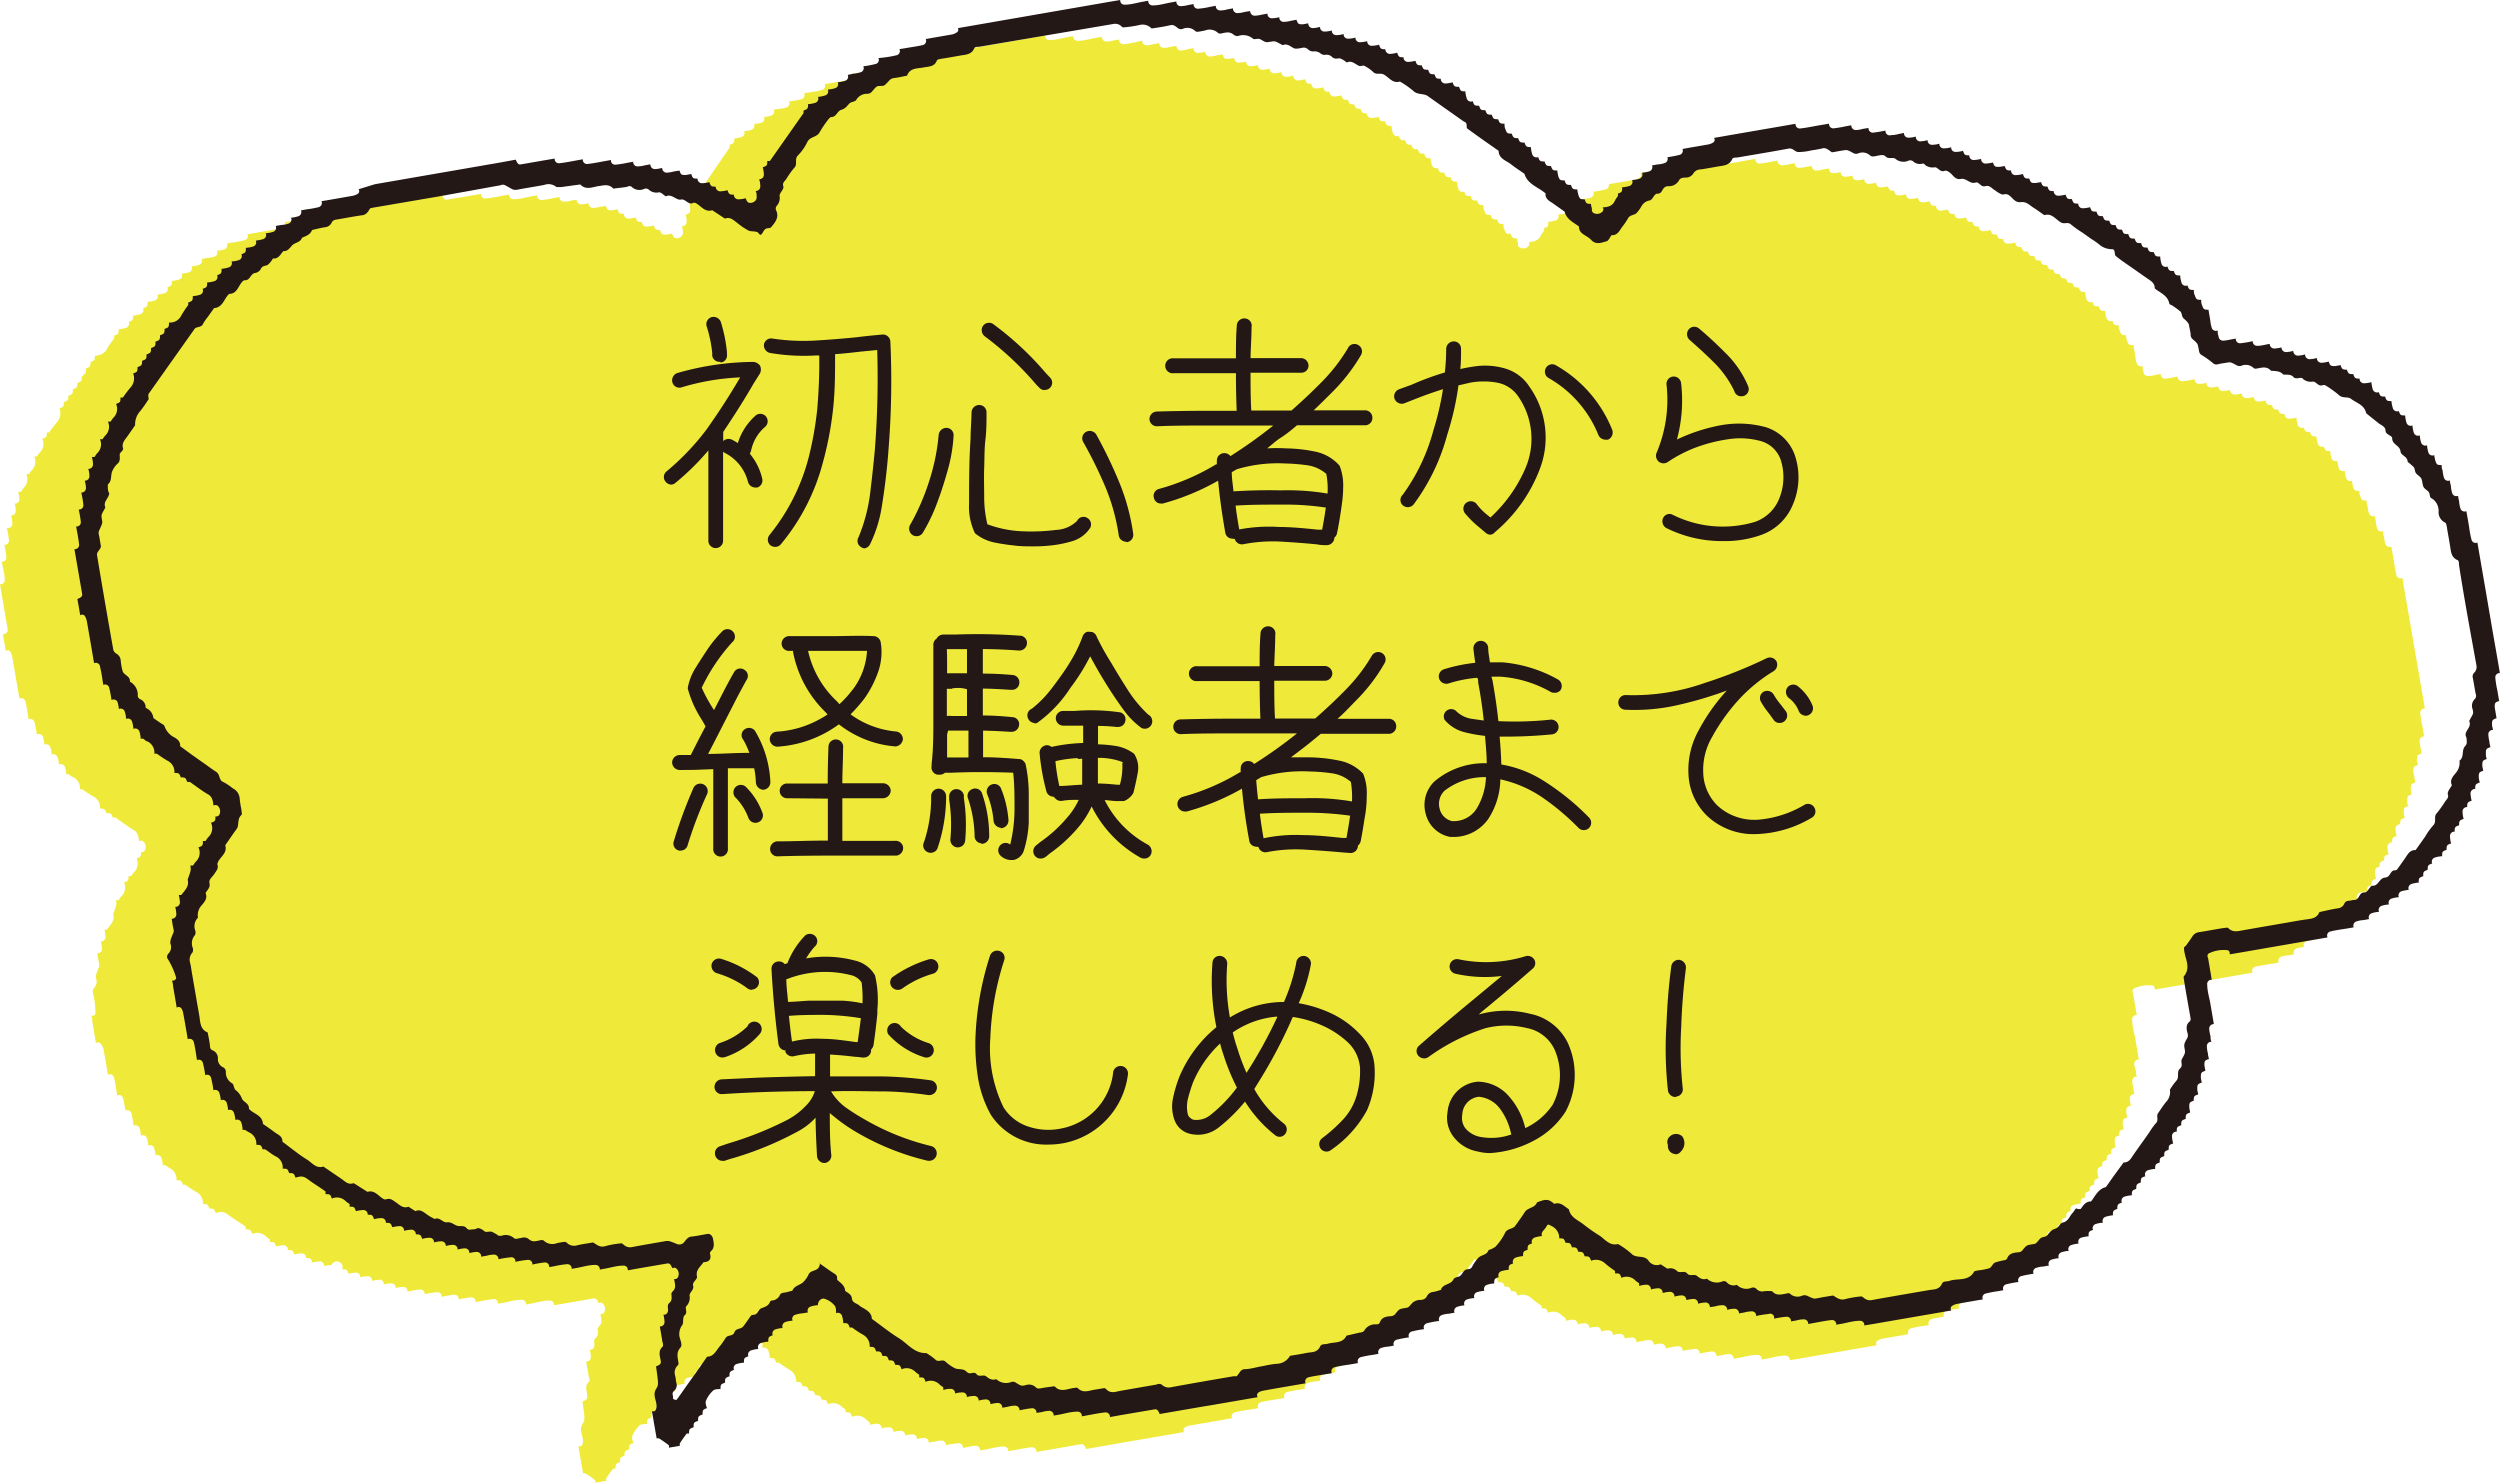
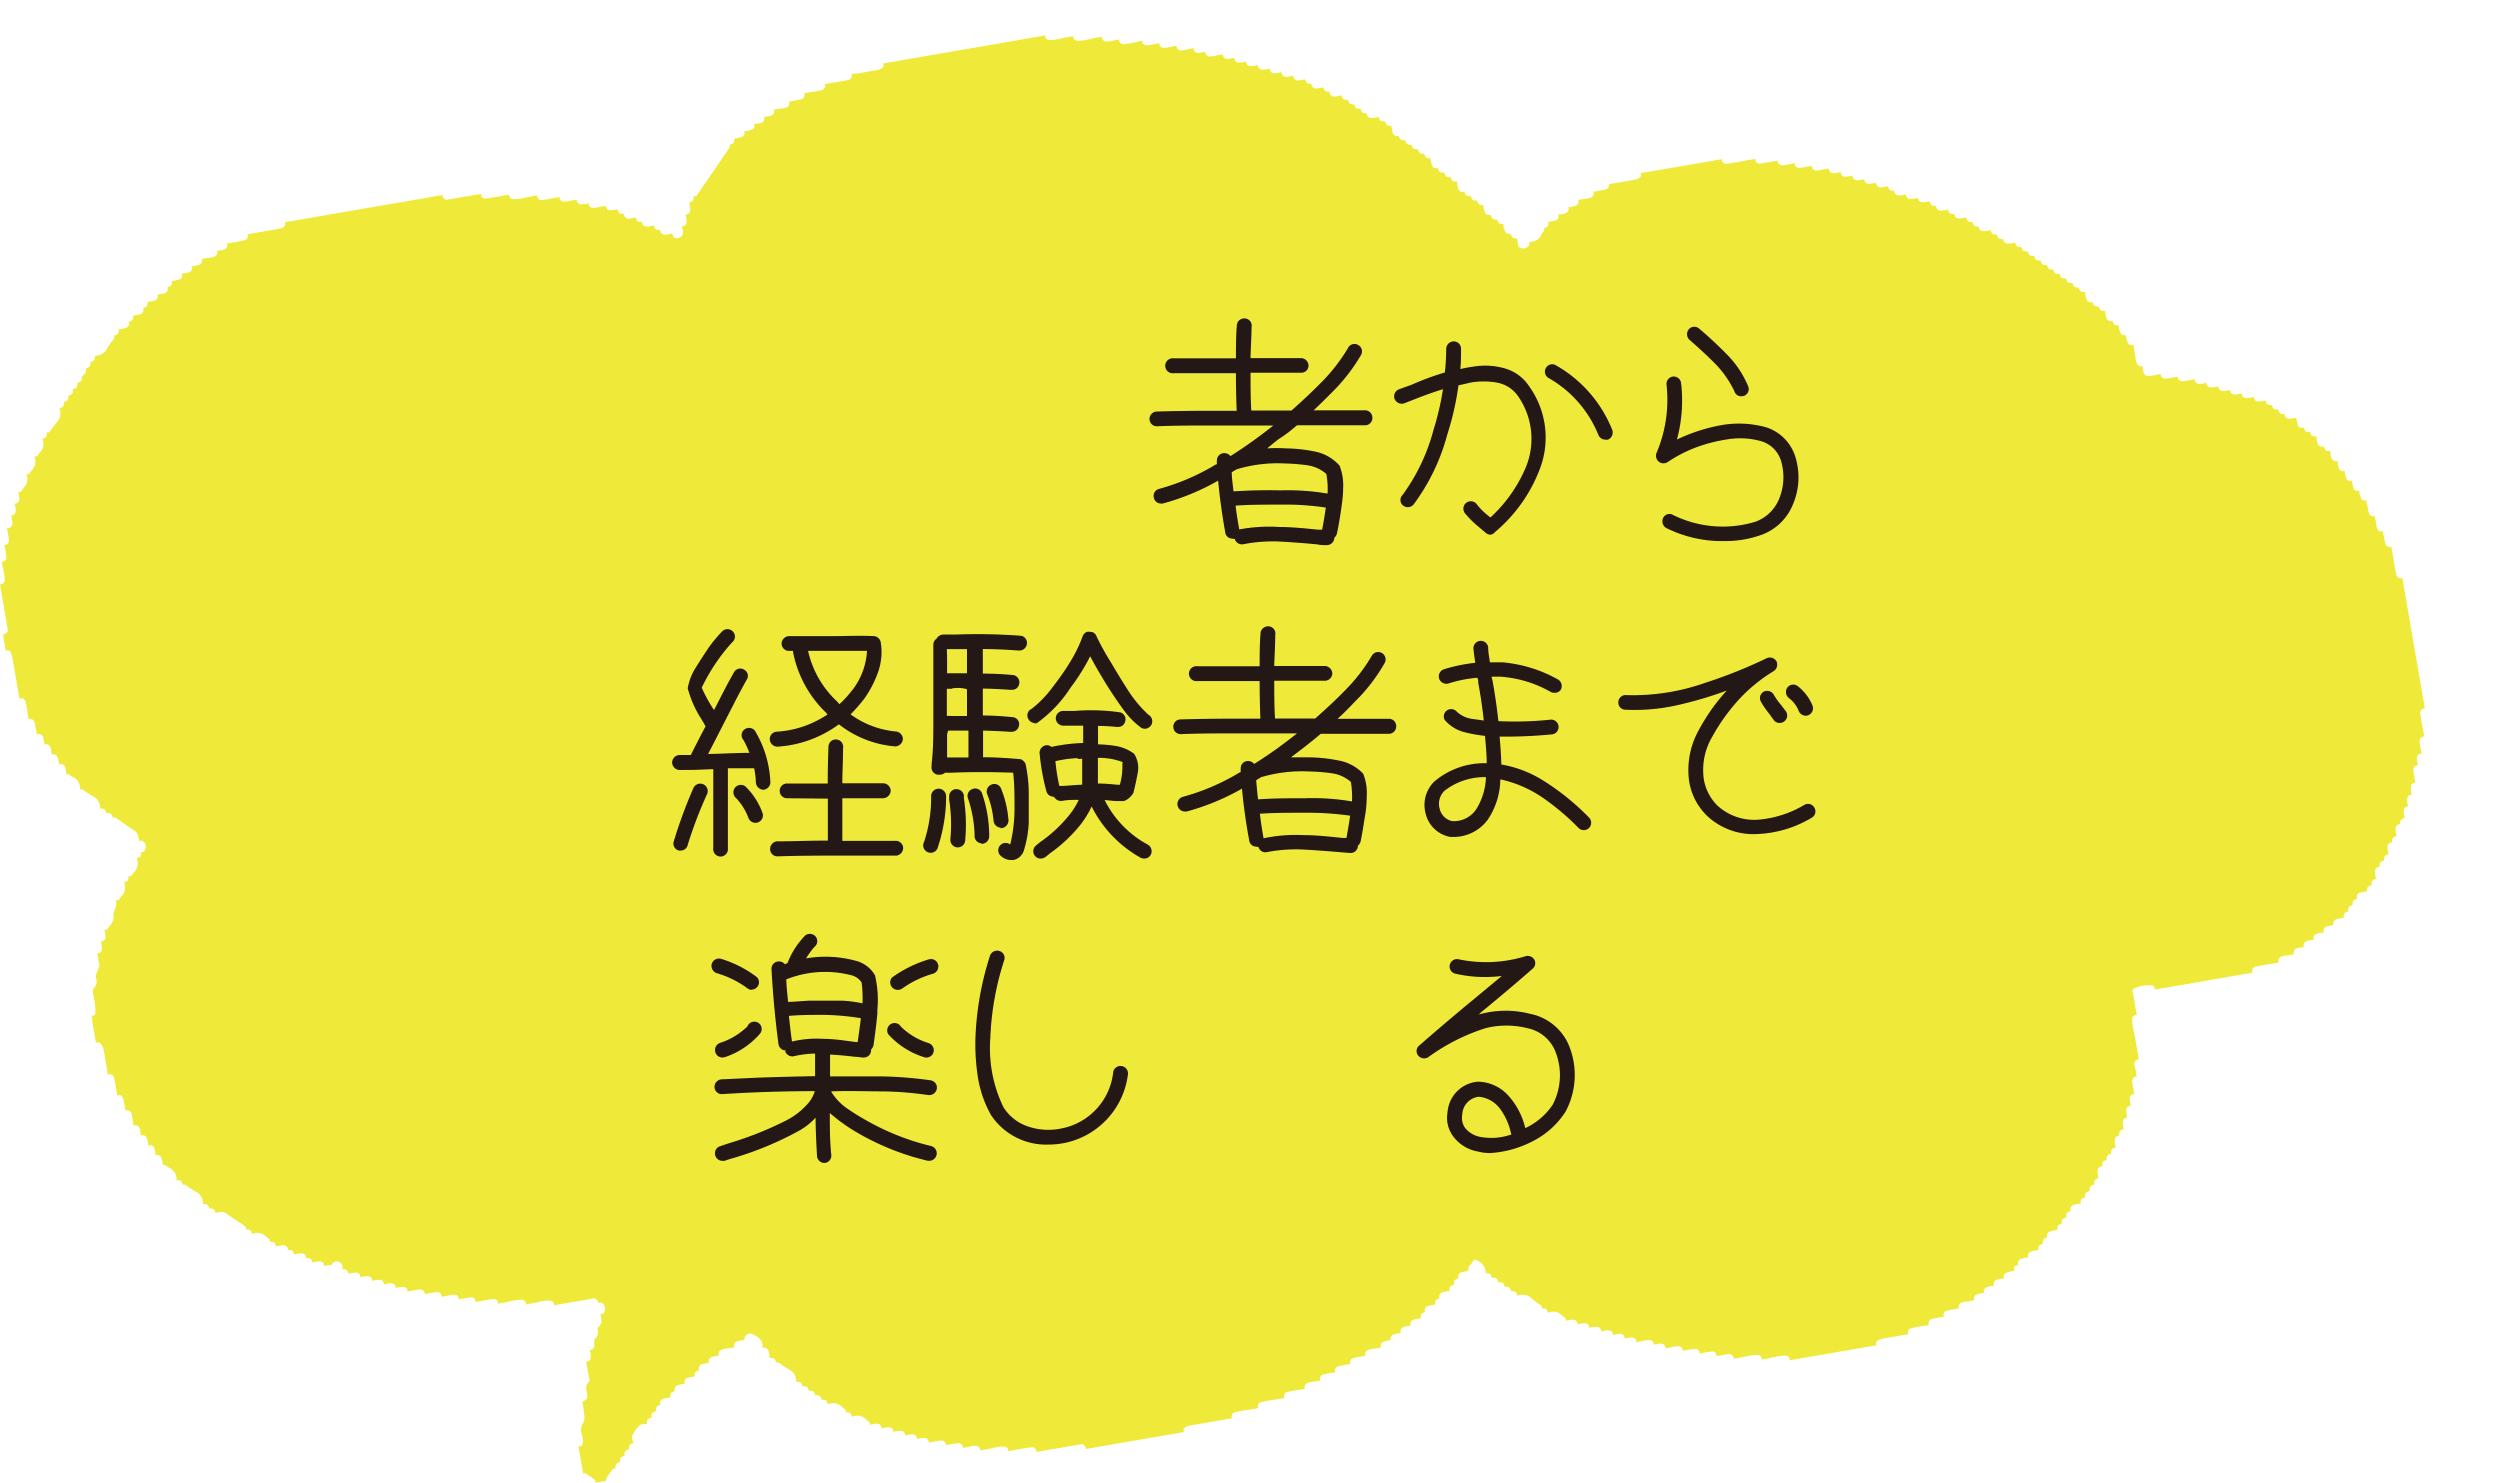
<svg xmlns="http://www.w3.org/2000/svg" viewBox="0 0 203.57 120.77">
  <defs>
    <style>.cls-1{fill:#efea3a;}.cls-1,.cls-2{fill-rule:evenodd;}.cls-2,.cls-3{fill:#231815;}</style>
  </defs>
  <g id="レイヤー_2" data-name="レイヤー 2">
    <g id="レイヤー_1-2" data-name="レイヤー 1">
      <path class="cls-1" d="M173.93,87.22c0,.15,0,.29.08.44a.35.35,0,0,0-.38.36,2.49,2.49,0,0,0,.09.6c0,.15.05.3.08.44-.34.12-.37.16-.37.52l.08.44c-.34.12-.37.16-.37.52,0,.15.05.3.08.45-.34.11-.37.15-.37.51,0,.15.05.3.08.45-.34.11-.37.15-.37.51-.34.12-.37.16-.36.52,0,.15.05.3.07.45-.34.11-.37.15-.36.51-.35.12-.37.16-.37.52-.34.12-.37.16-.36.52a.37.37,0,0,0-.39.36,2.51,2.51,0,0,0,.1.6c-.35.12-.37.16-.37.52-.34.12-.37.15-.36.52-.35.12-.37.15-.37.52-.34.11-.37.15-.37.51a2.81,2.81,0,0,0-.59.12.35.35,0,0,0-.21.48c-.35.12-.37.16-.37.52-.34.12-.37.15-.37.52-.34.12-.36.15-.36.51a2.9,2.9,0,0,0-.6.12.35.35,0,0,0-.21.48c-.34.12-.37.15-.37.52-.34.12-.36.15-.36.52a2.36,2.36,0,0,0-.6.11.35.35,0,0,0-.21.48,2.8,2.8,0,0,0-.59.11.36.36,0,0,0-.22.49c-.34.11-.37.15-.36.51a2.9,2.9,0,0,0-.6.12.35.35,0,0,0-.21.48,2.36,2.36,0,0,0-.6.11.35.35,0,0,0-.21.48,2.81,2.81,0,0,0-.59.12.36.36,0,0,0-.22.48,2.28,2.28,0,0,0-.59.11.35.35,0,0,0-.21.48l-.45.08a2.28,2.28,0,0,0-.59.11.35.35,0,0,0-.21.48,8.52,8.52,0,0,0-1,.19.35.35,0,0,0-.23.48,8.73,8.73,0,0,0-1,.19.36.36,0,0,0-.23.49l-.44.07a8.73,8.73,0,0,0-1,.19.35.35,0,0,0-.23.48l-.44.08-1.68.29a1.2,1.2,0,0,0-.37.15.26.26,0,0,0-.08.38l-1.33.23-4.86.84-.89.15a.34.34,0,0,0-.39-.37c-.48,0-1,.15-1.45.24l-.44.07a.35.35,0,0,0-.39-.37c-.49,0-1,.15-1.46.24l-.44.07a.37.37,0,0,0-.36-.38,3.11,3.11,0,0,0-.6.09l-.44.08a.35.35,0,0,0-.38-.38,8.85,8.85,0,0,0-1,.17.34.34,0,0,0-.37-.38,8.83,8.83,0,0,0-1,.16.36.36,0,0,0-.36-.38,3.11,3.11,0,0,0-.6.09l-.44.08a.36.36,0,0,0-.36-.38,2.49,2.49,0,0,0-.6.09.35.35,0,0,0-.37-.38,2.49,2.49,0,0,0-.59.09l-.45.08a.35.35,0,0,0-.36-.38,2.13,2.13,0,0,0-.6.09.35.35,0,0,0-.36-.38,2.13,2.13,0,0,0-.6.09.35.35,0,0,0-.36-.38,2.13,2.13,0,0,0-.6.09.35.35,0,0,0-.36-.38,2.49,2.49,0,0,0-.6.09.35.35,0,0,0-.36-.38,2.49,2.49,0,0,0-.6.09.35.35,0,0,0-.36-.38,2.49,2.49,0,0,0-.6.09c0-.07,0-.16,0-.2a3.76,3.76,0,0,1-.31-.25,1,1,0,0,0-1.13-.2c-.12-.35-.15-.37-.52-.37,0-.07,0-.17,0-.2a7.47,7.47,0,0,1-.83-.62,1.05,1.05,0,0,0-1.13-.2c-.12-.34-.16-.37-.52-.37-.12-.34-.16-.37-.52-.36-.12-.35-.16-.37-.52-.37-.12-.34-.15-.37-.52-.36-.12-.35-.15-.37-.51-.37a1.1,1.1,0,0,0-.62-1c-.29-.14-.3-.19-.45.08s-.45.39-.34.74a2.28,2.28,0,0,0-.59.11.36.36,0,0,0-.22.48c-.34.12-.36.16-.36.52-.34.12-.37.15-.37.52a2.28,2.28,0,0,0-.59.11.36.36,0,0,0-.22.48c-.34.12-.36.16-.36.52a2.9,2.9,0,0,0-.6.11.36.36,0,0,0-.21.49c-.34.11-.37.15-.36.51a2.9,2.9,0,0,0-.6.12.35.35,0,0,0-.21.48,2.36,2.36,0,0,0-.6.11.35.35,0,0,0-.21.48,2.68,2.68,0,0,0-.59.12.35.35,0,0,0-.22.48,2.28,2.28,0,0,0-.59.11.36.36,0,0,0-.22.48l-.44.08a2.28,2.28,0,0,0-.59.11.36.36,0,0,0-.22.48,8.73,8.73,0,0,0-1,.19.35.35,0,0,0-.23.49,7,7,0,0,0-1,.18.35.35,0,0,0-.23.49c-.34.06-.69.09-1,.18a.36.36,0,0,0-.23.49l-.44.07a2.81,2.81,0,0,0-.59.12.36.36,0,0,0-.22.48l-.44.07a8.73,8.73,0,0,0-1,.19.35.35,0,0,0-.23.49l-.44.07c-.49.09-1,.15-1.46.26a.34.34,0,0,0-.23.49l-.45.08c-.48.08-1,.14-1.45.26a.34.34,0,0,0-.24.48l-.88.16-2.56.44a1,1,0,0,0-.38.15.26.26,0,0,0-.08.38l-4,.69-.44.07-3.54.62c-.11-.3-.23-.42-.4-.39l-2.77.48-.88.15a.35.35,0,0,0-.39-.38c-.49.05-1,.16-1.46.24l-.44.08a.35.35,0,0,0-.39-.38c-.49,0-1,.16-1.46.24l-.44.08a.35.35,0,0,0-.36-.38,2.08,2.08,0,0,0-.6.09l-.44.08a.35.35,0,0,0-.38-.38,7.2,7.2,0,0,0-1,.16.37.37,0,0,0-.37-.38,3,3,0,0,0-.59.09l-.45.08a.35.35,0,0,0-.36-.38,2.57,2.57,0,0,0-.6.09.35.35,0,0,0-.36-.38,2.49,2.49,0,0,0-.6.09.35.35,0,0,0-.36-.38,2.49,2.49,0,0,0-.6.09.35.35,0,0,0-.36-.38,2.49,2.49,0,0,0-.6.09.35.35,0,0,0-.36-.38,2.49,2.49,0,0,0-.6.09c0-.07,0-.16,0-.2a3.76,3.76,0,0,1-.31-.25,1,1,0,0,0-1.13-.2c-.12-.35-.15-.37-.52-.37,0-.07,0-.16,0-.2s-.22-.15-.31-.25a1,1,0,0,0-1.13-.2c-.11-.35-.15-.37-.51-.37-.12-.34-.16-.37-.52-.37-.12-.34-.16-.36-.52-.36-.12-.34-.16-.37-.52-.37-.12-.34-.15-.37-.52-.36a1.05,1.05,0,0,0-.57-1,9.85,9.85,0,0,1-.86-.57s-.13,0-.2,0c-.12-.35-.16-.37-.52-.37a2.28,2.28,0,0,0-.11-.59.35.35,0,0,0-.48-.22c0-.21,0-.5-.13-.63a1.74,1.74,0,0,0-.88-.56c-.24,0-.47.21-.47.54a2.21,2.21,0,0,0-.59.11.35.35,0,0,0-.22.48l-.44.08a2.21,2.21,0,0,0-.59.11.35.35,0,0,0-.22.48,2.81,2.81,0,0,0-.59.12.36.36,0,0,0-.22.48,2.28,2.28,0,0,0-.59.11.36.36,0,0,0-.22.48c-.34.12-.36.16-.36.52a2.37,2.37,0,0,0-.6.12.35.35,0,0,0-.21.48,2.28,2.28,0,0,0-.59.11.36.36,0,0,0-.22.48c-.34.12-.37.16-.36.52a2.36,2.36,0,0,0-.6.11.35.35,0,0,0-.21.48c-.34.12-.37.16-.37.52-.34.12-.37.16-.36.52-.35.12-.37.16-.37.52-.2,0-.47,0-.6.12a2.46,2.46,0,0,0-.58.82c-.07.17,0,.41.08.61-.34.12-.36.16-.36.52-.34.12-.37.16-.37.52-.34.12-.37.16-.36.52-.35.12-.37.16-.37.52-.07,0-.16,0-.19,0-.2.26-.39.53-.57.8,0,0,0,.13,0,.2l-.88.15c0-.07,0-.17,0-.19q-.39-.3-.81-.57s-.13,0-.19,0c-.13-.74-.26-1.48-.38-2.21a.72.72,0,0,0,.21,0,.33.33,0,0,0,.12-.16c.19-.55-.35-1.08,0-1.64.22-.37.2-.39,0-1.84.3-.11.41-.22.39-.4,0-.41-.26-.83.13-1.19.08-.07.06-.26,0-.39-.07-.43-.15-.85-.22-1.27a.36.36,0,0,0,.38-.37,2.49,2.49,0,0,0-.09-.59.31.31,0,0,0,.34-.2c.12-.25-.11-.55.15-.77s.16-.5.16-.76c0-.06.06-.13.11-.18.32-.29.16-.64.11-1a.29.29,0,0,0,.34-.22.58.58,0,0,0-.1-.58.28.28,0,0,0-.39-.09c-.11-.29-.23-.41-.4-.38l-2.33.4-.89.15a.35.35,0,0,0-.39-.38c-.48,0-1,.16-1.45.24l-.44.08a.35.35,0,0,0-.39-.38c-.49,0-1,.16-1.46.24l-.44.08a.35.35,0,0,0-.38-.38,9,9,0,0,0-1,.17l-.45.07a.34.34,0,0,0-.37-.38,8.85,8.85,0,0,0-1,.17.34.34,0,0,0-.38-.38,9,9,0,0,0-1,.17.35.35,0,0,0-.38-.38,9,9,0,0,0-1,.16.37.37,0,0,0-.37-.38,3.13,3.13,0,0,0-.59.09l-.45.08a.35.35,0,0,0-.36-.38,2.57,2.57,0,0,0-.6.09.35.35,0,0,0-.36-.38,2.49,2.49,0,0,0-.6.09.35.35,0,0,0-.36-.38,2.49,2.49,0,0,0-.6.09.35.35,0,0,0-.36-.38,2.49,2.49,0,0,0-.6.09.35.35,0,0,0-.36-.38,2.49,2.49,0,0,0-.6.09c-.12-.34-.16-.37-.52-.36A.37.37,0,0,0,27,103a2.51,2.51,0,0,0-.6.1.36.36,0,0,0-.36-.39,2.51,2.51,0,0,0-.6.1c-.12-.35-.16-.37-.52-.37a.35.35,0,0,0-.36-.38,3.11,3.11,0,0,0-.6.09c-.12-.34-.15-.37-.52-.36a.36.36,0,0,0-.36-.39,2.51,2.51,0,0,0-.6.1c-.12-.35-.15-.37-.51-.37,0-.07,0-.16,0-.2a3.92,3.92,0,0,1-.32-.25,1,1,0,0,0-1.12-.2c-.12-.35-.16-.37-.52-.37,0-.07,0-.18,0-.21-.48-.36-1-.66-1.45-1s-.67-.19-1-.13c-.12-.34-.15-.37-.52-.36-.11-.35-.15-.37-.52-.37a1,1,0,0,0-.57-1,9.14,9.14,0,0,1-.86-.57s-.13,0-.2,0c-.12-.34-.15-.37-.52-.36a1,1,0,0,0-.56-1c-.13-.06-.23-.16-.35-.22s-.13,0-.2,0a2.28,2.28,0,0,0-.11-.59.36.36,0,0,0-.48-.22,2.81,2.81,0,0,0-.12-.59.35.35,0,0,0-.48-.21,2.36,2.36,0,0,0-.11-.6.35.35,0,0,0-.48-.21,2.9,2.9,0,0,0-.12-.6.35.35,0,0,0-.48-.21c-.06-.34-.09-.69-.18-1a.36.36,0,0,0-.49-.23,8.73,8.73,0,0,0-.19-1,.34.34,0,0,0-.48-.23c-.08-.49-.14-1-.26-1.45a.34.34,0,0,0-.49-.24c-.12-.71-.24-1.41-.37-2.12A1.09,1.09,0,0,0,8.2,85a.28.28,0,0,0-.39-.08l-.3-1.77c0-.14,0-.29-.08-.44.17,0,.31,0,.34-.21a6.78,6.78,0,0,0-.21-1.68.42.42,0,0,1,.12-.39.74.74,0,0,0,.13-.79c0-.26,0-.27.2-.77a.5.5,0,0,0,.06-.4c-.07-.28-.1-.57-.15-.85a.35.35,0,0,0,.38-.36,3.11,3.11,0,0,0-.09-.6.36.36,0,0,0,.38-.36,2.49,2.49,0,0,0-.09-.6c.07,0,.17,0,.2,0,.28-.38.67-.71.52-1.26.28-.79.28-.79.22-1.14.07,0,.16,0,.2,0s.15-.23.25-.32a1,1,0,0,0,.21-1.12c.34-.12.37-.16.36-.52.07,0,.16,0,.2,0s.15-.23.25-.31a1,1,0,0,0,.21-1.13c.34-.12.37-.15.36-.52a.3.3,0,0,0,.35-.21.63.63,0,0,0-.1-.59.3.3,0,0,0-.4-.08c-.06-.36-.07-.7-.47-.93s-1-.68-1.46-1c-.05,0-.14,0-.22,0-.12-.34-.15-.37-.52-.36-.12-.35-.15-.37-.52-.37a1,1,0,0,0-.57-1,8,8,0,0,1-.86-.57s-.13,0-.2,0a1,1,0,0,0-.57-1c-.12,0-.22-.15-.34-.21s-.13,0-.2,0a2.36,2.36,0,0,0-.11-.6.36.36,0,0,0-.49-.21,2.28,2.28,0,0,0-.11-.59.36.36,0,0,0-.48-.22,2.28,2.28,0,0,0-.11-.59.36.36,0,0,0-.48-.22A2.94,2.94,0,0,0,3.5,60,.35.35,0,0,0,3,59.81a8.73,8.73,0,0,0-.19-1,.34.34,0,0,0-.48-.23c-.08-.49-.14-1-.26-1.46a.34.34,0,0,0-.49-.23c-.19-1.15-.39-2.29-.59-3.44a1.26,1.26,0,0,0-.15-.38A.27.27,0,0,0,.47,53c-.07-.44-.15-.88-.23-1.32.3-.11.42-.23.39-.41L0,47.58a.35.35,0,0,0,.38-.39c0-.49-.16-1-.24-1.45a.35.35,0,0,0,.38-.38,8.85,8.85,0,0,0-.17-1A.34.34,0,0,0,.73,44a8.85,8.85,0,0,0-.17-1A.37.37,0,0,0,1,42.57a2.51,2.51,0,0,0-.1-.6.35.35,0,0,0,.38-.36,2.08,2.08,0,0,0-.09-.6.35.35,0,0,0,.38-.36,2.08,2.08,0,0,0-.09-.6c.07,0,.16,0,.2,0s.15-.23.25-.32a1,1,0,0,0,.21-1.12c.06,0,.16,0,.2,0s.15-.23.25-.32a1,1,0,0,0,.2-1.12c.07,0,.16,0,.2,0s.15-.23.25-.32a1,1,0,0,0,.21-1.12c.34-.12.37-.15.36-.52.07,0,.17,0,.2,0a8.39,8.39,0,0,1,.62-.82,1.09,1.09,0,0,0,.21-1.14c.34-.11.36-.15.36-.51.34-.12.37-.16.37-.52.34-.12.37-.16.36-.52.35-.12.37-.16.37-.52.34-.12.37-.15.36-.52C7,30.39,7,30.35,7,30c.34-.12.37-.16.37-.52.34-.12.36-.16.36-.52a1.07,1.07,0,0,0,1-.58c.15-.3.39-.56.57-.85,0-.05,0-.13,0-.2.34-.12.37-.16.37-.52a3.63,3.63,0,0,0,.59-.11.37.37,0,0,0,.22-.49c.34-.12.36-.15.36-.51a2.9,2.9,0,0,0,.6-.12.35.35,0,0,0,.21-.48c.34-.12.37-.16.37-.52a2.36,2.36,0,0,0,.59-.11.35.35,0,0,0,.21-.48,2.9,2.9,0,0,0,.6-.12.35.35,0,0,0,.21-.48c.34-.12.37-.15.37-.52a2.28,2.28,0,0,0,.59-.11.35.35,0,0,0,.21-.48,2.9,2.9,0,0,0,.6-.11.36.36,0,0,0,.21-.49,2.36,2.36,0,0,0,.6-.11.35.35,0,0,0,.21-.48l.44-.08a2.36,2.36,0,0,0,.6-.11.35.35,0,0,0,.21-.48,3.63,3.63,0,0,0,.59-.11.37.37,0,0,0,.22-.49l.44-.07a8.73,8.73,0,0,0,1-.19.35.35,0,0,0,.23-.48l.44-.08,2.12-.37a1.09,1.09,0,0,0,.38-.14.27.27,0,0,0,.08-.39l1.33-.23,10.16-1.75L36,15.88c.11.29.23.41.39.38l1.9-.32.88-.15a.34.34,0,0,0,.39.37c.49-.05,1-.15,1.46-.24l.44-.07a.34.34,0,0,0,.39.37c.48,0,1-.15,1.45-.24l.45-.07a.34.34,0,0,0,.37.38,8.85,8.85,0,0,0,1-.17l.44-.08a.35.35,0,0,0,.36.38,2.08,2.08,0,0,0,.6-.09l.44-.07a.37.37,0,0,0,.37.38,3.13,3.13,0,0,0,.59-.09.37.37,0,0,0,.37.38,3.13,3.13,0,0,0,.59-.09l.45-.08c.11.34.15.37.51.36l.45-.07c.11.34.15.37.51.36a.37.37,0,0,0,.37.39,2.43,2.43,0,0,0,.59-.1c.12.35.16.37.52.37a.36.36,0,0,0,.37.38,2.41,2.41,0,0,0,.59-.09c.12.34.16.37.52.36a.37.37,0,0,0,.37.39,2.51,2.51,0,0,0,.59-.1c.11.31.2.4.42.39s.52-.2.47-.55c0-.14-.05-.29-.08-.43a.35.35,0,0,0,.38-.36,2.08,2.08,0,0,0-.09-.6.35.35,0,0,0,.38-.36,2.08,2.08,0,0,0-.09-.6c.34-.12.37-.16.37-.52.07,0,.17,0,.21,0Q58.06,14,59.42,12s0-.14,0-.21c.34-.12.37-.15.37-.51a2.81,2.81,0,0,0,.59-.12.36.36,0,0,0,.22-.48,2.28,2.28,0,0,0,.59-.11.35.35,0,0,0,.21-.48A2.9,2.9,0,0,0,62,10a.35.35,0,0,0,.21-.48,2.36,2.36,0,0,0,.6-.11A.35.35,0,0,0,63,8.94l.44-.08a2.36,2.36,0,0,0,.6-.11.36.36,0,0,0,.21-.49,8.7,8.7,0,0,0,1-.18.35.35,0,0,0,.23-.49l.44-.07a8.73,8.73,0,0,0,1-.19.34.34,0,0,0,.23-.48l.44-.08c.49-.08,1-.14,1.46-.26A.35.35,0,0,0,69.32,6L69.76,6l1.68-.3a.85.85,0,0,0,.37-.15.26.26,0,0,0,.08-.38l1.33-.23,11-1.9.89-.16a.34.34,0,0,0,.38.38c.49,0,1-.16,1.46-.24l.44-.08a.35.35,0,0,0,.39.38c.49,0,1-.16,1.46-.24L89.73,3a.37.37,0,0,0,.36.39,2.51,2.51,0,0,0,.6-.1l.44-.07a.35.35,0,0,0,.38.38,9.21,9.21,0,0,0,1-.17L93,3.3a.36.36,0,0,0,.36.39,2.51,2.51,0,0,0,.6-.1l.44-.07a.36.36,0,0,0,.36.38,3.11,3.11,0,0,0,.6-.09l.44-.08a.36.36,0,0,0,.37.38A2.41,2.41,0,0,0,96.74,4l.45-.08a.36.36,0,0,0,.36.39,2.59,2.59,0,0,0,.6-.1.36.36,0,0,0,.36.39,2.51,2.51,0,0,0,.6-.1l.44-.07c.12.34.16.37.52.36l.44-.07a.36.36,0,0,0,.36.38,3.11,3.11,0,0,0,.6-.09.36.36,0,0,0,.36.38,2.51,2.51,0,0,0,.6-.1.37.37,0,0,0,.36.39,2.51,2.51,0,0,0,.6-.1.37.37,0,0,0,.36.39,2.51,2.51,0,0,0,.6-.1.37.37,0,0,0,.37.39,2.51,2.51,0,0,0,.59-.1.37.37,0,0,0,.37.39,2.43,2.43,0,0,0,.59-.1c.12.35.16.37.52.37a.35.35,0,0,0,.37.38,2.49,2.49,0,0,0,.59-.09c.12.34.16.37.52.36a.37.37,0,0,0,.36.39,2.51,2.51,0,0,0,.6-.1c.12.35.16.37.52.37.12.34.16.37.52.37.12.34.15.36.52.36.12.34.15.37.51.37a.37.37,0,0,0,.37.38,3,3,0,0,0,.59-.09c.12.34.16.37.53.36.11.34.15.37.51.37a2.81,2.81,0,0,0,.12.59.36.36,0,0,0,.48.22c.12.34.15.36.52.36.11.34.15.37.51.37.12.34.16.37.52.36.12.35.16.37.52.37.12.34.16.37.52.37,0,.14.05.29.07.44.12.34.16.37.52.36.12.35.16.37.52.37.12.34.16.37.52.37.12.34.16.36.52.36a2.28,2.28,0,0,0,.11.59.36.36,0,0,0,.48.22c.12.34.16.37.52.36.12.35.16.37.52.37.12.34.16.37.52.37,0,.14,0,.29.07.44.12.34.16.37.52.36.12.35.16.37.52.37.12.34.16.37.52.37,0,.14,0,.29.08.44.12.34.15.37.52.36.11.35.15.37.51.37,0,.15.06.29.08.44a.29.29,0,0,0,.21.34.58.58,0,0,0,.59-.1.28.28,0,0,0,.08-.39c.42,0,.81-.12,1-.57.06-.12.16-.22.22-.34s0-.14,0-.2c.34-.12.37-.16.36-.52a2.9,2.9,0,0,0,.6-.12.35.35,0,0,0,.21-.48,2.36,2.36,0,0,0,.6-.11.35.35,0,0,0,.21-.48,2.9,2.9,0,0,0,.6-.12.36.36,0,0,0,.21-.48l.44-.07a2.81,2.81,0,0,0,.59-.12.36.36,0,0,0,.22-.48,8.73,8.73,0,0,0,1-.19A.34.34,0,0,0,131,15l.44-.08c.56-.09,1.12-.18,1.68-.29a1,1,0,0,0,.37-.15.27.27,0,0,0,.09-.38l1.76-.3,3.54-.61,1.33-.23a.33.33,0,0,0,.38.37,14.33,14.33,0,0,0,1.46-.24l.89-.15a.34.34,0,0,0,.37.38,8.85,8.85,0,0,0,1-.17l.44-.07a.36.36,0,0,0,.36.38,3.11,3.11,0,0,0,.6-.09l.44-.08a.35.35,0,0,0,.38.38,9.61,9.61,0,0,0,1-.17.36.36,0,0,0,.36.39,2.59,2.59,0,0,0,.6-.1l.44-.07a.35.35,0,0,0,.36.38,3.11,3.11,0,0,0,.6-.09.35.35,0,0,0,.36.38,3.11,3.11,0,0,0,.6-.09.36.36,0,0,0,.36.38,3.11,3.11,0,0,0,.6-.09.36.36,0,0,0,.36.38,2.51,2.51,0,0,0,.6-.1.37.37,0,0,0,.36.39,3.11,3.11,0,0,0,.6-.09c.12.34.16.36.52.36a.35.35,0,0,0,.36.38,2.49,2.49,0,0,0,.6-.09.35.35,0,0,0,.36.38,2.49,2.49,0,0,0,.6-.09c.12.34.16.37.52.36l.44-.07c.12.34.16.37.52.36a.37.37,0,0,0,.36.39,2.51,2.51,0,0,0,.6-.1c.12.35.16.37.52.37.12.34.15.37.52.37l.44-.08c.12.34.16.37.52.37.12.34.15.36.51.36a.36.36,0,0,0,.37.38,2.13,2.13,0,0,0,.6-.09c.11.34.15.37.51.37.12.34.16.37.52.36a.36.36,0,0,0,.37.38,2.06,2.06,0,0,0,.59-.09c.12.34.16.37.52.37.12.34.16.37.52.36.12.35.16.37.52.37.12.34.15.37.52.36.12.35.15.37.52.37.12.34.15.37.51.37.12.34.16.37.52.36.12.34.16.37.52.37.12.34.16.37.52.36.12.35.16.37.52.37.12.34.15.37.52.37a2.28,2.28,0,0,0,.11.59.35.35,0,0,0,.48.21c.12.35.16.37.52.37.12.34.16.37.52.37a2.36,2.36,0,0,0,.11.59.35.35,0,0,0,.48.21c.12.35.16.37.52.37,0,.15,0,.29.08.44.12.34.15.37.52.37,0,.14,0,.29.07.44.12.34.16.37.52.36l.15.89a2.81,2.81,0,0,0,.12.59.36.36,0,0,0,.48.22c0,.14,0,.29.07.44a.36.36,0,0,0,.37.38,2.57,2.57,0,0,0,.6-.09l.44-.08a.34.34,0,0,0,.38.38,9,9,0,0,0,1-.17.35.35,0,0,0,.38.38,7.2,7.2,0,0,0,1-.16.36.36,0,0,0,.37.38,2.49,2.49,0,0,0,.59-.09.36.36,0,0,0,.37.38,2.49,2.49,0,0,0,.59-.09.37.37,0,0,0,.37.38,3.13,3.13,0,0,0,.59-.09.37.37,0,0,0,.37.38,3.13,3.13,0,0,0,.59-.09.37.37,0,0,0,.37.38,3,3,0,0,0,.59-.09c.12.34.16.37.52.36l.45-.07c.11.34.15.36.51.36.12.34.16.37.52.37.12.34.16.37.52.36a.35.35,0,0,0,.36.38,2.08,2.08,0,0,0,.6-.09,2.9,2.9,0,0,0,.11.6.36.36,0,0,0,.49.21c.12.34.15.37.51.37.12.34.16.36.52.36a2.9,2.9,0,0,0,.12.6.35.35,0,0,0,.48.21c.12.34.15.37.52.37a2.28,2.28,0,0,0,.11.59.35.35,0,0,0,.48.21,3.75,3.75,0,0,0,.11.6.36.36,0,0,0,.49.21,2.36,2.36,0,0,0,.11.6.35.35,0,0,0,.48.21,2.8,2.8,0,0,0,.11.59.37.37,0,0,0,.49.22c0,.15,0,.29.07.44.12.34.16.37.52.37,0,.14,0,.29.08.44a2.28,2.28,0,0,0,.11.59.36.36,0,0,0,.48.22c0,.14.05.29.08.44a2.28,2.28,0,0,0,.11.59.35.35,0,0,0,.48.21c0,.15,0,.3.08.45a2.28,2.28,0,0,0,.11.59.36.36,0,0,0,.48.22c.08.44.16.88.23,1.32a8.73,8.73,0,0,0,.19,1,.34.34,0,0,0,.48.23l.69,4c.25,1.47.51,2.95.76,4.42.13.74.26,1.48.38,2.21a.35.35,0,0,0-.37.38,7.57,7.57,0,0,0,.16,1l.15.88c-.34.12-.36.16-.36.52l.15.88c-.34.12-.37.16-.37.52,0,.15.06.3.08.44a.37.37,0,0,0-.38.37,3.13,3.13,0,0,0,.09.59c0,.15.05.3.08.45-.35.11-.37.15-.37.51,0,.15,0,.3.08.45-.34.12-.37.15-.37.52,0,.14,0,.29.08.44-.35.12-.37.15-.37.52,0,.14.05.29.08.44-.34.12-.37.15-.37.52a.36.36,0,0,0-.38.36,3.11,3.11,0,0,0,.09.6c-.34.12-.37.15-.36.51a.36.36,0,0,0-.38.37,2.13,2.13,0,0,0,.09.6c-.34.12-.37.15-.37.51-.34.12-.37.16-.36.52a.36.36,0,0,0-.38.36,2.08,2.08,0,0,0,.09.6c-.34.12-.37.16-.37.52-.34.12-.37.16-.36.52a2.36,2.36,0,0,0-.6.11.35.35,0,0,0-.21.48c-.34.12-.37.16-.37.52-.34.12-.37.16-.36.52-.35.12-.37.16-.37.52a2.8,2.8,0,0,0-.59.11.36.36,0,0,0-.22.48,2.81,2.81,0,0,0-.59.12.35.35,0,0,0-.21.48,2.36,2.36,0,0,0-.6.11.35.35,0,0,0-.21.48,2.9,2.9,0,0,0-.6.12.35.35,0,0,0-.21.48,2.28,2.28,0,0,0-.59.11.35.35,0,0,0-.22.48l-.44.08a2.28,2.28,0,0,0-.59.11.35.35,0,0,0-.22.48l-.44.08c-.49.08-1,.15-1.46.26a.34.34,0,0,0-.23.49l-.45.07-6.63,1.15-.88.15c0-.17-.05-.32-.22-.34a2.83,2.83,0,0,0-1.46.25.28.28,0,0,0-.09.4c.1.59.2,1.18.31,1.77a.34.34,0,0,0-.38.38c0,.49.15,1,.24,1.46l.3,1.77a.36.36,0,0,0-.38.36A3.11,3.11,0,0,0,173.93,87.22Z" />
-       <path class="cls-2" d="M180,84.39c0,.14,0,.29.08.44a.35.35,0,0,0-.38.36,2.49,2.49,0,0,0,.09.6c0,.15.05.29.08.44-.35.12-.37.16-.37.52l.08.44c-.34.12-.37.16-.37.52,0,.15.05.29.08.44-.34.12-.37.16-.37.52,0,.15.05.3.08.44-.34.12-.37.16-.37.52-.34.12-.37.16-.36.52,0,.15.05.29.07.44-.34.12-.37.16-.36.52-.35.12-.37.16-.37.52-.34.12-.37.15-.36.52a.36.36,0,0,0-.39.36,2.51,2.51,0,0,0,.1.6c-.35.12-.37.15-.37.52-.34.11-.37.15-.36.51-.35.12-.37.16-.37.52-.34.12-.37.16-.37.52a2.8,2.8,0,0,0-.59.11.36.36,0,0,0-.21.49c-.35.11-.37.15-.37.51-.34.12-.37.16-.37.52-.34.12-.36.16-.36.52a2.9,2.9,0,0,0-.6.11.36.36,0,0,0-.21.49c-.34.11-.37.15-.37.51-.34.12-.36.16-.36.52a2.9,2.9,0,0,0-.6.12.35.35,0,0,0-.21.48,2.28,2.28,0,0,0-.59.11.35.35,0,0,0-.22.48c-.34.12-.37.16-.36.52a2.9,2.9,0,0,0-.6.11.35.35,0,0,0-.21.48,2.9,2.9,0,0,0-.6.12.35.35,0,0,0-.21.48,2.28,2.28,0,0,0-.59.11.36.36,0,0,0-.22.48,2.81,2.81,0,0,0-.59.12.35.35,0,0,0-.21.48l-.45.08a2.28,2.28,0,0,0-.59.11.35.35,0,0,0-.21.48,8.52,8.52,0,0,0-1,.19.35.35,0,0,0-.23.48,8.73,8.73,0,0,0-1,.19.35.35,0,0,0-.23.48l-.44.08a8.73,8.73,0,0,0-1,.19.34.34,0,0,0-.23.48l-.44.07c-.56.1-1.12.19-1.68.3a1,1,0,0,0-.37.15.26.26,0,0,0-.08.38l-1.33.23-4.86.84-.89.15a.35.35,0,0,0-.39-.38c-.48,0-1,.16-1.45.24l-.45.08a.34.34,0,0,0-.38-.38c-.49.05-1,.16-1.46.24l-.44.08a.36.36,0,0,0-.36-.38,2.49,2.49,0,0,0-.6.09l-.44.08a.35.35,0,0,0-.38-.38,7.12,7.12,0,0,0-1,.16A.33.33,0,0,0,144,107a7.12,7.12,0,0,0-1,.16.35.35,0,0,0-.36-.38,2.49,2.49,0,0,0-.6.09l-.44.08a.36.36,0,0,0-.36-.38,2.08,2.08,0,0,0-.6.09.36.36,0,0,0-.37-.38,2.06,2.06,0,0,0-.59.09l-.45.07a.35.35,0,0,0-.36-.38,2.59,2.59,0,0,0-.6.1.36.36,0,0,0-.36-.39,3.23,3.23,0,0,0-.6.09.36.36,0,0,0-.36-.38,2.59,2.59,0,0,0-.6.1.36.36,0,0,0-.36-.39,2.51,2.51,0,0,0-.6.1.36.36,0,0,0-.36-.39,2.51,2.51,0,0,0-.6.1.36.36,0,0,0-.36-.39,2.51,2.51,0,0,0-.6.1c0-.07,0-.16,0-.2s-.23-.15-.31-.25a1,1,0,0,0-1.13-.21c-.12-.34-.15-.37-.52-.36,0-.07,0-.17,0-.2a8.39,8.39,0,0,1-.82-.62,1.08,1.08,0,0,0-1.13-.21c-.12-.34-.16-.36-.52-.36-.12-.34-.16-.37-.52-.37-.12-.34-.16-.37-.52-.36-.12-.35-.15-.37-.52-.37-.12-.34-.15-.37-.51-.36a1.08,1.08,0,0,0-.62-1c-.29-.15-.3-.2-.45.07s-.45.4-.34.74a2.81,2.81,0,0,0-.59.12.36.36,0,0,0-.22.48c-.34.12-.36.15-.36.52-.35.12-.37.15-.37.51a2.81,2.81,0,0,0-.59.12.36.36,0,0,0-.22.48c-.34.12-.36.15-.36.52a2.36,2.36,0,0,0-.6.11.35.35,0,0,0-.21.48c-.34.12-.37.16-.37.52a2.28,2.28,0,0,0-.59.11.36.36,0,0,0-.21.49,2.36,2.36,0,0,0-.6.11.35.35,0,0,0-.21.48,2.36,2.36,0,0,0-.6.11.35.35,0,0,0-.21.48,2.81,2.81,0,0,0-.59.12.36.36,0,0,0-.22.48l-.44.08a2.28,2.28,0,0,0-.59.11.36.36,0,0,0-.22.48,8.73,8.73,0,0,0-1,.19.35.35,0,0,0-.23.48,8.73,8.73,0,0,0-1,.19.35.35,0,0,0-.23.48,8.73,8.73,0,0,0-1,.19.35.35,0,0,0-.23.48l-.44.08a2.28,2.28,0,0,0-.59.11.36.36,0,0,0-.22.48l-.44.08a8.73,8.73,0,0,0-1,.19.35.35,0,0,0-.23.48l-.44.08c-.49.08-1,.14-1.46.26a.34.34,0,0,0-.23.49l-.45.07c-.48.09-1,.15-1.45.26a.35.35,0,0,0-.24.49l-.88.15c-.85.15-1.71.29-2.56.45a1.09,1.09,0,0,0-.38.14.27.27,0,0,0-.08.39l-4,.69-.44.07-3.54.61c-.11-.29-.23-.41-.4-.38l-2.77.47-.88.16a.35.35,0,0,0-.39-.38c-.49.05-1,.16-1.46.24l-.44.08a.34.34,0,0,0-.39-.38c-.49,0-1,.16-1.46.24l-.44.08a.36.36,0,0,0-.36-.39,2.51,2.51,0,0,0-.6.1l-.44.07a.35.35,0,0,0-.38-.38,9,9,0,0,0-1,.17.36.36,0,0,0-.37-.38,2.41,2.41,0,0,0-.59.09l-.45.08a.36.36,0,0,0-.36-.39,2.59,2.59,0,0,0-.6.1.36.36,0,0,0-.36-.39,2.51,2.51,0,0,0-.6.1.35.35,0,0,0-.36-.38,2.08,2.08,0,0,0-.6.09.35.35,0,0,0-.36-.38,2.08,2.08,0,0,0-.6.09.35.35,0,0,0-.36-.38,2.08,2.08,0,0,0-.6.09c0-.07,0-.16,0-.2s-.23-.15-.31-.25a1,1,0,0,0-1.13-.21c-.12-.34-.15-.37-.52-.36,0-.07,0-.16,0-.2s-.22-.15-.31-.25a1,1,0,0,0-1.13-.21c-.11-.34-.15-.37-.51-.36-.12-.35-.16-.37-.52-.37-.12-.34-.16-.37-.52-.36-.12-.35-.16-.37-.52-.37-.12-.34-.15-.37-.52-.37a1.06,1.06,0,0,0-.57-1,8,8,0,0,1-.86-.57s-.13,0-.2,0c-.12-.34-.16-.37-.52-.36a2.36,2.36,0,0,0-.11-.6.35.35,0,0,0-.48-.21c0-.22,0-.5-.13-.63a1.68,1.68,0,0,0-.88-.56c-.24,0-.47.21-.47.54a2.21,2.21,0,0,0-.59.11.35.35,0,0,0-.22.48l-.44.07a2.9,2.9,0,0,0-.6.12.35.35,0,0,0-.21.48,2.28,2.28,0,0,0-.59.11.37.37,0,0,0-.22.49,2.28,2.28,0,0,0-.59.11.36.36,0,0,0-.22.48c-.34.12-.36.16-.36.52a2.36,2.36,0,0,0-.6.11.35.35,0,0,0-.21.48,2.81,2.81,0,0,0-.59.12.36.36,0,0,0-.22.48c-.34.12-.37.15-.36.52a2.36,2.36,0,0,0-.6.11.35.35,0,0,0-.21.48c-.34.12-.37.16-.37.52-.34.12-.37.16-.36.52-.35.12-.37.15-.37.52-.2,0-.47,0-.6.12a2.36,2.36,0,0,0-.58.82c-.07.16,0,.4.08.61-.34.12-.36.16-.36.52-.34.12-.37.16-.37.52-.34.12-.37.15-.36.52-.35.12-.37.15-.37.51-.07,0-.16,0-.19,0q-.3.39-.57.81s0,.13,0,.19l-.88.15c0-.06,0-.16,0-.19q-.39-.3-.81-.57s-.13,0-.19,0c-.13-.73-.26-1.47-.38-2.21a.49.49,0,0,0,.21,0,.31.31,0,0,0,.12-.17c.19-.54-.35-1.07,0-1.63.22-.37.2-.39,0-1.85.3-.11.41-.21.39-.39-.05-.41-.26-.83.13-1.2.08-.07.06-.26,0-.39-.06-.42-.14-.84-.21-1.27a.35.35,0,0,0,.38-.36,2.57,2.57,0,0,0-.09-.6.31.31,0,0,0,.34-.19c.12-.25-.11-.55.15-.77s.16-.5.16-.77c0,0,.06-.12.11-.17.32-.3.16-.64.11-1a.29.29,0,0,0,.34-.21.6.6,0,0,0-.1-.59.29.29,0,0,0-.39-.08c-.11-.3-.23-.42-.4-.39l-2.33.4-.89.16a.34.34,0,0,0-.39-.38c-.48,0-1,.16-1.45.24l-.44.08a.35.35,0,0,0-.39-.38c-.49,0-1,.16-1.46.24l-.44.08a.35.35,0,0,0-.38-.38,7.2,7.2,0,0,0-1,.16l-.45.08a.34.34,0,0,0-.37-.38,8.85,8.85,0,0,0-1,.17.34.34,0,0,0-.38-.38,7.2,7.2,0,0,0-1,.16.33.33,0,0,0-.38-.37,7.2,7.2,0,0,0-1,.16.36.36,0,0,0-.37-.38,2.41,2.41,0,0,0-.59.09l-.45.08a.36.36,0,0,0-.36-.39,2.59,2.59,0,0,0-.6.1.36.36,0,0,0-.36-.39,2.51,2.51,0,0,0-.6.1.35.35,0,0,0-.36-.38,2.08,2.08,0,0,0-.6.09.35.35,0,0,0-.36-.38,2.08,2.08,0,0,0-.6.09.35.35,0,0,0-.36-.38,2.08,2.08,0,0,0-.6.09c-.12-.34-.16-.37-.52-.37a.36.36,0,0,0-.36-.38,3.11,3.11,0,0,0-.6.09.35.35,0,0,0-.36-.38,3.11,3.11,0,0,0-.6.09c-.12-.34-.16-.36-.52-.36a.35.35,0,0,0-.36-.38,2.08,2.08,0,0,0-.6.09c-.12-.34-.15-.37-.52-.37a.35.35,0,0,0-.36-.38,3.11,3.11,0,0,0-.6.09c-.12-.34-.15-.37-.51-.36,0-.07,0-.16,0-.2s-.23-.15-.32-.25a1,1,0,0,0-1.13-.21c-.11-.34-.15-.37-.51-.36,0-.08,0-.19,0-.22-.48-.35-1-.66-1.45-1s-.67-.2-1-.13c-.12-.34-.15-.37-.52-.37-.11-.34-.15-.36-.52-.36a1,1,0,0,0-.57-1c-.3-.15-.57-.39-.86-.57,0,0-.13,0-.2,0-.12-.34-.15-.37-.52-.37a1,1,0,0,0-.56-1,4.05,4.05,0,0,1-.35-.21c-.05,0-.13,0-.2,0a2.36,2.36,0,0,0-.11-.6.35.35,0,0,0-.48-.21,2.81,2.81,0,0,0-.12-.59.36.36,0,0,0-.48-.22,2.28,2.28,0,0,0-.11-.59.35.35,0,0,0-.48-.21,2.77,2.77,0,0,0-.12-.6.35.35,0,0,0-.48-.21,8.36,8.36,0,0,0-.19-1,.33.33,0,0,0-.48-.23,8,8,0,0,0-.19-1,.34.34,0,0,0-.48-.23c-.08-.49-.14-1-.26-1.46a.35.35,0,0,0-.49-.24c-.12-.7-.24-1.41-.37-2.11a1,1,0,0,0-.14-.38.27.27,0,0,0-.39-.08l-.3-1.77c0-.15-.05-.3-.08-.44a.28.28,0,0,0,.34-.21A6.48,6.48,0,0,0,13.61,78a.42.42,0,0,1,.13-.38.74.74,0,0,0,.13-.79c0-.26,0-.27.2-.77a.51.51,0,0,0,.06-.4c-.07-.28-.1-.57-.15-.85a.36.36,0,0,0,.38-.37,3.23,3.23,0,0,0-.09-.6.35.35,0,0,0,.38-.36,3.23,3.23,0,0,0-.09-.6c.07,0,.17,0,.2,0,.28-.37.67-.7.52-1.25.28-.79.28-.79.22-1.15.07,0,.16,0,.2,0s.15-.23.25-.32A1,1,0,0,0,16.16,69c.34-.12.37-.16.36-.52.07,0,.16,0,.2,0s.15-.23.25-.32A1,1,0,0,0,17.18,67c.34-.12.37-.16.36-.52a.3.3,0,0,0,.35-.21.62.62,0,0,0-.1-.59.29.29,0,0,0-.4-.08c-.06-.36-.07-.71-.47-.93s-1-.68-1.46-1c-.05,0-.14,0-.22,0-.12-.34-.15-.37-.52-.37-.12-.34-.15-.36-.52-.36a1,1,0,0,0-.57-1,9.85,9.85,0,0,1-.86-.57s-.13,0-.2,0a1,1,0,0,0-.57-1c-.12,0-.22-.16-.34-.21s-.13,0-.2,0a2.36,2.36,0,0,0-.11-.6.36.36,0,0,0-.49-.21,2.36,2.36,0,0,0-.11-.6.35.35,0,0,0-.48-.21,2.28,2.28,0,0,0-.11-.59.35.35,0,0,0-.48-.22,2.81,2.81,0,0,0-.12-.59A.36.36,0,0,0,9.08,57a8.73,8.73,0,0,0-.19-1,.34.34,0,0,0-.48-.23c-.08-.48-.14-1-.26-1.45A.35.35,0,0,0,7.66,54c-.19-1.14-.39-2.29-.59-3.43a1.43,1.43,0,0,0-.15-.39.27.27,0,0,0-.39-.08c-.07-.44-.15-.89-.23-1.33.3-.1.42-.23.39-.41l-.63-3.64a.35.35,0,0,0,.38-.39c-.05-.49-.16-1-.24-1.46a.34.34,0,0,0,.38-.38,9,9,0,0,0-.17-1,.35.35,0,0,0,.38-.38,9,9,0,0,0-.17-1A.37.37,0,0,0,7,39.73a2.51,2.51,0,0,0-.1-.59.36.36,0,0,0,.38-.37,2.06,2.06,0,0,0-.09-.59.36.36,0,0,0,.38-.37,2.13,2.13,0,0,0-.09-.6c.07,0,.16,0,.2,0s.15-.23.25-.32a1,1,0,0,0,.21-1.12c.06,0,.16,0,.19,0s.16-.23.26-.32a1,1,0,0,0,.2-1.12c.07,0,.16,0,.2,0s.15-.23.25-.32a1,1,0,0,0,.21-1.12c.34-.12.37-.16.36-.52.07,0,.17,0,.2,0a8.39,8.39,0,0,1,.62-.82,1.09,1.09,0,0,0,.21-1.14c.34-.12.36-.15.36-.52.34-.12.37-.15.37-.51.34-.12.37-.16.36-.52.35-.12.37-.16.37-.52.34-.12.37-.16.36-.52.35-.12.37-.16.37-.52.34-.12.37-.15.37-.52.34-.11.36-.15.36-.52a1,1,0,0,0,1-.57,9.85,9.85,0,0,1,.57-.86s0-.13,0-.2c.34-.12.37-.15.37-.52a2.28,2.28,0,0,0,.59-.11.35.35,0,0,0,.21-.48c.35-.12.37-.16.37-.52a2.36,2.36,0,0,0,.6-.11.35.35,0,0,0,.21-.48c.34-.12.37-.16.36-.52a2.9,2.9,0,0,0,.6-.12.35.35,0,0,0,.21-.48,2.36,2.36,0,0,0,.6-.11.35.35,0,0,0,.21-.48c.34-.12.37-.16.36-.52a2.36,2.36,0,0,0,.6-.11.35.35,0,0,0,.21-.48,2.9,2.9,0,0,0,.6-.12.35.35,0,0,0,.21-.48,2.36,2.36,0,0,0,.6-.11.35.35,0,0,0,.21-.48l.44-.08a2.36,2.36,0,0,0,.6-.11.35.35,0,0,0,.21-.48,2.81,2.81,0,0,0,.59-.12.36.36,0,0,0,.22-.48l.44-.08a8.7,8.7,0,0,0,1-.18.36.36,0,0,0,.23-.49l.44-.07,2.12-.37a1.37,1.37,0,0,0,.38-.15.26.26,0,0,0,.08-.38L30.53,15l10.16-1.76L42,13c.11.3.23.42.39.39l1.9-.33.88-.15a.34.34,0,0,0,.39.38c.49-.05,1-.16,1.46-.24l.44-.08a.34.34,0,0,0,.39.38c.48-.05,1-.16,1.45-.24l.45-.08a.34.34,0,0,0,.37.38,8.83,8.83,0,0,0,1-.16l.44-.08a.35.35,0,0,0,.36.38,2.49,2.49,0,0,0,.6-.09l.44-.08a.37.37,0,0,0,.36.39,2.51,2.51,0,0,0,.6-.1.37.37,0,0,0,.36.39,2.51,2.51,0,0,0,.6-.1l.45-.07c.11.34.15.36.51.36l.45-.08c.11.35.15.38.51.37a.36.36,0,0,0,.37.38,2.41,2.41,0,0,0,.59-.09c.12.34.16.37.52.37a.37.37,0,0,0,.37.38,3,3,0,0,0,.59-.09c.12.34.16.36.52.36a.36.36,0,0,0,.37.38,2.06,2.06,0,0,0,.59-.09c.11.31.2.4.42.38s.52-.19.47-.54c0-.14,0-.29-.08-.43a.36.36,0,0,0,.38-.37,2.06,2.06,0,0,0-.09-.59.36.36,0,0,0,.38-.37,2.57,2.57,0,0,0-.09-.6c.34-.11.37-.15.37-.51.07,0,.17,0,.21,0l2.74-3.9s0-.14,0-.21c.34-.12.37-.16.37-.52a2.28,2.28,0,0,0,.59-.11.36.36,0,0,0,.22-.48,2.81,2.81,0,0,0,.59-.12.35.35,0,0,0,.21-.48,2.36,2.36,0,0,0,.6-.11.35.35,0,0,0,.21-.48,2.9,2.9,0,0,0,.6-.12.35.35,0,0,0,.21-.48L69.49,6a2.9,2.9,0,0,0,.6-.12.35.35,0,0,0,.21-.48,8.73,8.73,0,0,0,1-.19.34.34,0,0,0,.23-.48L72,4.68a8.7,8.7,0,0,0,1-.18A.35.35,0,0,0,73.24,4l.44-.07c.49-.09,1-.15,1.46-.26a.35.35,0,0,0,.24-.49l.44-.08,1.68-.29a1,1,0,0,0,.37-.15A.26.26,0,0,0,78,2.29l1.33-.23,11-1.91L91.22,0a.34.34,0,0,0,.38.38c.49,0,1-.16,1.46-.24L93.5.06a.35.35,0,0,0,.39.38c.49,0,1-.16,1.46-.24l.44-.08a.35.35,0,0,0,.36.38,2.49,2.49,0,0,0,.6-.09l.44-.08a.35.35,0,0,0,.38.38,7,7,0,0,0,1-.16L99,.47a.35.35,0,0,0,.36.38,2.08,2.08,0,0,0,.6-.09l.44-.08a.37.37,0,0,0,.36.39,2.51,2.51,0,0,0,.6-.1l.44-.07a.37.37,0,0,0,.37.38,3,3,0,0,0,.59-.09l.45-.08a.35.35,0,0,0,.36.38,2.57,2.57,0,0,0,.6-.09.35.35,0,0,0,.36.38,2.49,2.49,0,0,0,.6-.09l.44-.08c.12.35.16.37.52.37l.44-.08a.37.37,0,0,0,.36.39,2.51,2.51,0,0,0,.6-.1.35.35,0,0,0,.36.38,2.08,2.08,0,0,0,.6-.09.35.35,0,0,0,.36.38,2.08,2.08,0,0,0,.6-.09.35.35,0,0,0,.36.38,2.08,2.08,0,0,0,.6-.09.36.36,0,0,0,.37.38,2.49,2.49,0,0,0,.59-.09.36.36,0,0,0,.37.38,2.49,2.49,0,0,0,.59-.09c.12.34.16.37.52.37a.37.37,0,0,0,.37.38,2.51,2.51,0,0,0,.59-.1c.12.35.16.38.52.37a.35.35,0,0,0,.36.38,2.49,2.49,0,0,0,.6-.09c.12.34.16.37.52.37.12.34.16.36.52.36.12.34.15.37.52.37.12.34.15.37.51.36a.37.37,0,0,0,.37.39,2.43,2.43,0,0,0,.59-.1c.12.35.16.37.53.37.11.34.15.37.51.37a2.38,2.38,0,0,0,.12.59.35.35,0,0,0,.48.21c.12.35.15.37.52.37.11.34.15.37.51.36.12.35.16.37.52.37.12.34.16.37.52.37.12.34.16.36.52.36,0,.15,0,.3.07.44.12.35.16.37.52.37.12.34.16.37.52.37.12.34.16.36.52.36.12.34.16.37.52.37a2.28,2.28,0,0,0,.11.59.36.36,0,0,0,.48.22c.12.34.16.36.52.36.12.34.16.37.52.37.12.34.16.37.52.36,0,.15.05.3.07.45.12.34.16.36.52.36.12.34.16.37.52.37.12.34.16.37.52.36,0,.15.05.3.08.44.12.35.15.37.52.37.11.34.15.37.51.37,0,.14.06.29.08.44a.29.29,0,0,0,.21.34.6.6,0,0,0,.59-.1.29.29,0,0,0,.08-.4c.42,0,.81-.11,1-.56.06-.13.16-.23.22-.35s0-.13,0-.2c.34-.12.37-.15.36-.52a2.36,2.36,0,0,0,.6-.11.35.35,0,0,0,.21-.48,2.36,2.36,0,0,0,.6-.11.36.36,0,0,0,.21-.49,2.44,2.44,0,0,0,.6-.11.36.36,0,0,0,.21-.48l.44-.08a2.28,2.28,0,0,0,.59-.11.36.36,0,0,0,.22-.48,8.73,8.73,0,0,0,1-.19.35.35,0,0,0,.23-.48l.44-.08,1.68-.29a1.2,1.2,0,0,0,.37-.15.26.26,0,0,0,.08-.38l1.77-.31,3.54-.61,1.33-.23a.34.34,0,0,0,.38.38c.49-.05,1-.16,1.46-.24l.89-.15a.34.34,0,0,0,.37.38,9.21,9.21,0,0,0,1-.17l.44-.08a.37.37,0,0,0,.36.39,2.51,2.51,0,0,0,.6-.1l.44-.07a.35.35,0,0,0,.38.38,9.61,9.61,0,0,0,1-.17A.35.35,0,0,0,154,11a2.13,2.13,0,0,0,.6-.09l.44-.08a.35.35,0,0,0,.36.38,2.08,2.08,0,0,0,.6-.09.36.36,0,0,0,.36.39,2.51,2.51,0,0,0,.6-.1.35.35,0,0,0,.36.38,2.08,2.08,0,0,0,.6-.09.35.35,0,0,0,.36.38,2.08,2.08,0,0,0,.6-.09.35.35,0,0,0,.36.38,2.08,2.08,0,0,0,.6-.09c.12.34.16.37.52.37a.35.35,0,0,0,.36.38,3.11,3.11,0,0,0,.6-.09.36.36,0,0,0,.36.38,3.11,3.11,0,0,0,.6-.09c.12.34.16.36.52.36l.44-.07c.12.34.16.36.52.36a.35.35,0,0,0,.36.38,2.49,2.49,0,0,0,.6-.09c.12.34.16.37.52.37.12.34.15.37.52.36l.44-.07c.12.34.16.36.52.36.12.34.15.37.51.37a.37.37,0,0,0,.37.38,3.23,3.23,0,0,0,.6-.09c.11.34.15.37.51.36.12.35.16.37.52.37a.36.36,0,0,0,.37.38,2.49,2.49,0,0,0,.59-.09c.12.34.16.37.52.36.12.35.16.37.52.37.12.34.16.37.52.37.12.34.15.36.52.36.12.34.15.37.52.37.12.34.15.37.51.36.12.35.16.37.52.37.12.34.16.37.52.36.12.35.16.37.52.37.12.34.16.37.52.37.12.34.15.36.52.36a2.36,2.36,0,0,0,.11.6.35.35,0,0,0,.48.21c.12.34.16.37.52.37.12.34.16.36.52.36a2.36,2.36,0,0,0,.11.6.35.35,0,0,0,.48.21c.12.34.16.37.52.37,0,.14,0,.29.08.44.12.34.15.37.52.36,0,.15,0,.3.07.44.12.35.16.37.52.37l.15.88a2.77,2.77,0,0,0,.12.6.35.35,0,0,0,.48.21c0,.15,0,.3.07.45a.37.37,0,0,0,.37.38,3.13,3.13,0,0,0,.59-.09l.45-.08a.34.34,0,0,0,.38.38,9,9,0,0,0,1-.17.35.35,0,0,0,.38.38c.34,0,.68-.11,1-.16a.37.37,0,0,0,.37.38,3.13,3.13,0,0,0,.59-.09.37.37,0,0,0,.37.38,2.51,2.51,0,0,0,.59-.1.37.37,0,0,0,.37.39,2.51,2.51,0,0,0,.59-.1.37.37,0,0,0,.37.39,2.51,2.51,0,0,0,.59-.1.37.37,0,0,0,.37.39,2.43,2.43,0,0,0,.59-.1c.12.35.16.37.52.37l.45-.08c.11.34.15.37.51.37.12.34.16.37.52.36.12.35.16.37.52.37a.35.35,0,0,0,.36.38,2.49,2.49,0,0,0,.6-.09,2.8,2.8,0,0,0,.11.59.37.37,0,0,0,.49.22c.12.34.15.37.51.36.12.35.16.37.52.37a2.81,2.81,0,0,0,.12.59.36.36,0,0,0,.48.22c.12.34.15.36.52.36a2.36,2.36,0,0,0,.11.6.35.35,0,0,0,.48.21,2.8,2.8,0,0,0,.11.59.36.36,0,0,0,.49.22,2.28,2.28,0,0,0,.11.59.36.36,0,0,0,.48.22,2.8,2.8,0,0,0,.11.59.35.35,0,0,0,.48.21c0,.15.06.3.08.45.12.34.16.36.52.36,0,.15,0,.3.08.44a2.36,2.36,0,0,0,.11.6.35.35,0,0,0,.48.21c0,.15.05.3.08.44a2.36,2.36,0,0,0,.11.6.35.35,0,0,0,.48.21c0,.15.05.3.08.44a2.36,2.36,0,0,0,.11.6.35.35,0,0,0,.48.21c.08.44.16.89.23,1.33a8.73,8.73,0,0,0,.19,1,.35.35,0,0,0,.48.23l.69,4c.25,1.47.51,3,.76,4.42.13.74.26,1.47.38,2.21a.34.34,0,0,0-.37.38,7.2,7.2,0,0,0,.16,1l.15.89c-.34.11-.36.15-.36.52l.15.88c-.34.12-.37.16-.37.52,0,.15.06.29.08.44a.35.35,0,0,0-.38.36,3.11,3.11,0,0,0,.09.6c0,.15.05.3.08.44-.35.12-.37.16-.37.52,0,.15,0,.3.08.44-.34.12-.37.16-.37.52,0,.15.05.3.08.44-.35.12-.37.16-.37.52,0,.15.05.3.08.44-.34.12-.37.16-.37.52a.37.37,0,0,0-.38.37,3.13,3.13,0,0,0,.09.59c-.34.12-.37.16-.36.52a.35.35,0,0,0-.38.36,2.08,2.08,0,0,0,.09.6c-.34.12-.37.16-.37.52-.34.12-.37.16-.36.52a.35.35,0,0,0-.38.36,2.08,2.08,0,0,0,.09.6c-.35.12-.37.16-.37.52-.34.12-.37.15-.36.52a2.36,2.36,0,0,0-.6.11.35.35,0,0,0-.21.48c-.34.12-.37.16-.37.52-.34.12-.37.16-.36.52-.35.12-.37.15-.37.52a2.28,2.28,0,0,0-.59.11.36.36,0,0,0-.22.48,3.63,3.63,0,0,0-.59.11.37.37,0,0,0-.22.49,2.28,2.28,0,0,0-.59.11.35.35,0,0,0-.21.48,2.36,2.36,0,0,0-.6.11.36.36,0,0,0-.21.49,2.28,2.28,0,0,0-.59.11.35.35,0,0,0-.22.48l-.44.08a2.21,2.21,0,0,0-.59.11.35.35,0,0,0-.22.48l-.44.08c-.49.08-1,.14-1.46.26a.33.33,0,0,0-.23.48l-.45.08-6.63,1.15-.88.15c0-.18-.05-.33-.22-.34a2.73,2.73,0,0,0-1.46.25c-.16.07-.17.24-.09.39l.3,1.77a.34.34,0,0,0-.37.39c0,.49.15,1,.24,1.46l.3,1.76a.37.37,0,0,0-.38.37A3.23,3.23,0,0,0,180,84.39ZM35.7,16l-5.09.87a3.43,3.43,0,0,0-.44.09c-.06,0-.09.11-.13.17s-.22.35-.49.39c-.74.1-1.48.25-2.21.37a.42.42,0,0,0-.34.25.65.65,0,0,1-.51.36c-.36.05-.72.15-1.08.23-.14.38-.5.49-.82.63-.13.4-.59.38-.82.64s-.36.46-.7.45c-.24.26-.39.65-.85.6a1.74,1.74,0,0,1-.41.51c-.17.11-.43.06-.55.3a.65.65,0,0,1-.5.37c-.37.06-.39.63-.85.59a.27.27,0,0,0-.17.11c-.35.36-.43,1-1.08,1-.42.38-.51,1.11-1.23,1.16l-.52.73a3.45,3.45,0,0,0-.38.56c-.14.32-.54.18-.71.43a1.27,1.27,0,0,1-.13.19L12.08,32.1s0,.14,0,.22.06.17,0,.22c-.2.31-.41.62-.64.91a1.63,1.63,0,0,0-.44,1.18l-.64.92c-.22.3-.48.56-.33,1,0,.08-.15.24-.25.35s.09.57-.17.82a1.77,1.77,0,0,0-.5.73c-.1.34,0,.72-.33,1,0,0,0,.14,0,.21s0,.29.08.44,0,.16,0,.22c-.1.33-.47.58-.28,1,0,0-.07.13-.1.19-.24.42-.24.42-.18.81.05.24.06.24-.19.8a.55.55,0,0,0-.06.42c.07.29.1.59.16.88s-.36.49-.31.78c.43,2.58.87,5.15,1.33,7.73a.58.58,0,0,0,.27.31.69.69,0,0,1,.33.54,4.4,4.4,0,0,0,.16.88c.11.32.63.39.59.85a1.21,1.21,0,0,1,.64,1.06.34.34,0,0,0,.2.37.71.71,0,0,1,.44.7,1,1,0,0,1,.63.83l.55.38c.12.09.3.15.35.27a1.64,1.64,0,0,0,.64.83c.31.17.67.35.64.81l.9.66.92.65c.37.25.72.53,1.1.77s.19.7.62.85a4.81,4.81,0,0,1,.74.5,1,1,0,0,1,.57.87,8.49,8.49,0,0,0,.14.88c0,.14.07.35,0,.42-.31.28-.22.66-.31,1a2,2,0,0,1-.25.37l-.76,1.1c.19.62-.37.91-.59,1.36,0,.06-.07.14-.05.19.12.34-.1.55-.26.8s-.46.42-.38.76-.19.53-.32.78c.18.42-.08.71-.32,1a1.17,1.17,0,0,0-.3,1,1,1,0,0,0-.24,1,.55.55,0,0,1,0,.42,1,1,0,0,0-.2,1,.57.57,0,0,1,0,.41.86.86,0,0,0-.21.81c.08.29.11.59.16.88l.42,2.44c.07.44.17.88.22,1.32s.15.88.64,1.07c.07.37.15.73.19,1.1,0,.18.06.29.22.36a.69.69,0,0,1,.42.71.75.75,0,0,0,.47.69.42.42,0,0,1,.18.38,1,1,0,0,0,.51.9c.15.1.14.42.28.55a1.49,1.49,0,0,1,.51.67c.1.31.62.4.58.86.37.42,1.1.5,1.14,1.23.31.21.62.42.92.65s.68.33.67.8c.36.26.7.54,1.06.8a10,10,0,0,0,.92.64c.42.25.74.77,1.35.58l1.47,1c.29.2.55.52,1,.35l1.12.71c.61-.18.9.38,1.35.6a.29.29,0,0,0,.2,0c.33-.11.55.11.79.27s.56.52,1,.34l.56.36c.42-.19.69.1,1,.31s.38.22.57.33c.41-.19.65.31,1,.27s.54.17.8.27.58-.06.8.2a.34.34,0,0,0,.4.11c.14,0,.3,0,.44-.08s.43.06.59.21.43,0,.63.06a3.57,3.57,0,0,1,.56.33c.05,0,.14,0,.22,0a1,1,0,0,1,1,.17c.17.17.42,0,.63,0a.61.61,0,0,1,.61.11.64.64,0,0,0,.61.14c.21,0,.46-.17.63,0a1,1,0,0,0,1,.19,5.09,5.09,0,0,1,.66-.12.33.33,0,0,1,.19.08.83.83,0,0,0,.81.21c.44-.11.88-.16,1.32-.24.31.18.57.44,1,.3a7.29,7.29,0,0,1,1.32-.23c.05,0,.12.08.18.12a.75.75,0,0,0,.6.2c1-.19,1.91-.34,2.87-.51.25,0,.25,0,.8.22a.51.51,0,0,0,.6-.07c.2-.21.31-.48.66-.51s.89-.15,1.33-.22c.19,0,.36.15.41.41s.17.73-.17,1a.27.27,0,0,0-.08.19c.14.48-.07.69-.53.71-.22.36-.64.6-.53,1.15.06.27-.4.44-.31.77s-.29.53-.29.78a1,1,0,0,1-.2.81.32.32,0,0,0-.11.18c0,.22.13.44-.08.62s-.07.59-.2.8a1.22,1.22,0,0,0-.22,1c.07.28.25.64.06.85-.37.42-.2.83-.15,1.26a.24.24,0,0,1-.07.19.8.8,0,0,0-.21.81c.06.21.06.44.12.66a.58.58,0,0,1-.2.59.34.34,0,0,0-.09.41c0,.06,0,.16,0,.21s.25.19.32.08c.27-.36.52-.73.78-1.1l.78-1.09.9-1.29c.53,0,.71-.46,1-.81s.35-.48.52-.73.58-.1.7-.44.51-.25.69-.45.44-.61.66-.91a.4.4,0,0,1,.2-.07c.37,0,.4-.44.64-.53s.55-.17.69-.47c0-.06.09-.15.14-.16a.76.76,0,0,0,.69-.46c.07-.14.21-.17.38-.19s.42-.1.63-.15c.15-.38.54-.44.82-.64a2.12,2.12,0,0,0,.52-.72c.19-.34.69-.21.85-.62s-.14-.34.11-.18.73.53,1.11.76.15.42.28.55.61.42.6.85c.21.19.52.27.56.64s.42.38.62.58,1,.41,1,1.07c.73.52,1.42,1.09,2.18,1.56s1.27,1.26,2.26,1.23a4.81,4.81,0,0,1,.73.52c.25.27.57-.06.82.17a3.73,3.73,0,0,0,.73.52c.3.17.7,0,1,.31s.58-.09.8.19.57,0,.8.19.48.34.81.22a1.17,1.17,0,0,0,1.21.24.42.42,0,0,1,.42.07c.41.25.42.26.8.17a.8.8,0,0,1,.81.2c.11.11.25.09.41.06.37-.07.73-.11,1.1-.16.52.57,1.11.16,1.67.13a.4.4,0,0,1,.2,0c.45.5,1,.19,1.46.14l.66-.11a.23.23,0,0,1,.2.06c.37.43.82.21,1.24.14l2.88-.5a.44.44,0,0,1,.41,0,.82.82,0,0,0,.81.21c1.69-.31,3.38-.6,5.08-.89a.78.78,0,0,0,.22,0,.79.79,0,0,0,.14-.17c.13-.16.21-.37.48-.4.45,0,.89-.14,1.33-.22s.88-.19,1.33-.22a1.26,1.26,0,0,0,1.06-.65c.44-.07.89-.14,1.33-.23s.89,0,1.13-.54c.1-.22.39-.15.6-.21.54-.16,1.23,0,1.54-.66l1.07-.25c.14,0,.33-.07.38-.16a1,1,0,0,1,.91-.51c.17,0,.31,0,.37-.19.17-.42.55-.45.92-.48a.48.48,0,0,0,.36-.22c.29-.36.31-.36.7-.43s.26,0,.69-.46a1,1,0,0,1,.6-.21c.22,0,.43-.07.55-.3a.62.62,0,0,1,.52-.35,4.77,4.77,0,0,0,.62-.17c.14-.49.76-.4,1-.81.11-.25.37-.2.54-.31s.26-.37.43-.49.43,0,.57-.27a3.41,3.41,0,0,1,.51-.73c.24-.25.71-.22.83-.63a1.82,1.82,0,0,0,.56-.27,4.64,4.64,0,0,0,.77-1.1c.17-.41.64-.31.85-.61s.53-.73.77-1.11.82-.32,1-.8c.41-.13.82-.36,1.23,0,.06,0,.14.14.18.12.52-.16.82.22,1.18.45.13.66.73.87,1.18,1.22s.84.63,1.28.9.84.89,1.54.71a6.54,6.54,0,0,1,1.09.78c.39.42,1,.08,1.38.55a.8.8,0,0,0,1,.32l.56.36a.76.76,0,0,1,.8.21c.23.17.58-.09.81.18s.56,0,.8.2.48.34.8.22a1.19,1.19,0,0,0,1.22.24.33.33,0,0,1,.41.07.74.74,0,0,0,.81.19,1.08,1.08,0,0,0,1.22.23.4.4,0,0,1,.4.13.62.62,0,0,0,.6.16,3.49,3.49,0,0,1,.65,0c.36.42.8.25,1.23.18a.29.29,0,0,1,.2,0,.91.91,0,0,0,1,.19.55.55,0,0,1,.42,0c.55.26.56.25.8.21.44-.09.88-.16,1.32-.23.31.19.58.42,1,.29a8.08,8.08,0,0,1,1.32-.22s.12.08.18.12a.74.74,0,0,0,.6.19c1.54-.28,3.09-.54,4.64-.81.42-.08.89,0,1.13-.55.1-.21.39-.14.59-.21.67-.23,1.53.06,2-.72,0-.09.25-.11.39-.14a4.79,4.79,0,0,0,.87-.17c.18-.08.27-.37.45-.46a5.86,5.86,0,0,1,.85-.21.26.26,0,0,0,.15-.14c.17-.42.55-.46.92-.49a.44.44,0,0,0,.36-.21c.3-.36.31-.36.7-.43s.3,0,.69-.46c.17-.18.43-.12.57-.26s.31-.45.65-.55.4-.46.64-.51c.44-.1.53-.48.76-.74s.17-.25.27-.36.14,0,.21,0,.18,0,.21,0c.22-.3.41-.62.85-.62.35-.44.56-1,1.21-1.17l.65-.92.79-1.08c.46,0,.61-.35.81-.64s.52-.74.78-1.1l.52-.74a5.27,5.27,0,0,1,.52-.72c.26-.25,0-.57.18-.82s.41-.62.65-.91a1.16,1.16,0,0,0,.31-1,5.27,5.27,0,0,1,.52-.72c.28-.29,0-.74.3-1s0-.55.18-.81c.27-.48.25-.5.2-.8s-.07-.39.18-.81a.5.5,0,0,0,.07-.41c-.1-.36-.18-.73.16-1,.11-.1.08-.25.05-.41-.18-1-.34-1.92-.5-2.88,0-.14-.09-.34,0-.42.57-.71.06-1.42,0-2.12a.52.52,0,0,1,0-.21A1,1,0,0,1,178,77c.17-.24.35-.48.51-.73a.73.73,0,0,1,.52-.36c.66-.1,1.32-.23,2-.34.14,0,.35-.07.41,0,.38.39.81.25,1.25.17l1.32-.23,2.43-.42c.45-.08.89-.16,1.33-.22s.9-.09,1.09-.6c.51-.11,1-.23,1.52-.31a.63.63,0,0,0,.51-.37.38.38,0,0,1,.34-.24c.15,0,.29-.06.44-.07a.42.42,0,0,0,.37-.2c.12-.17.19-.41.48-.41s.38-.4.62-.55c.53.08.58-.62,1.07-.66s.39-.63.84-.59a.27.27,0,0,0,.17-.11c.22-.31.44-.61.65-.92s.38-.64.83-.62l.78-1.1a5.53,5.53,0,0,1,.65-.91c.31-.3,0-.71.3-1a8.75,8.75,0,0,0,.65-.91c.11-.18.33-.32.25-.58s.19-.52.32-.78c-.19-.42.08-.71.32-1a1.26,1.26,0,0,0,.3-1c.41-.29.15-.84.45-1.17a.46.46,0,0,0,.14-.4c0-.14,0-.29-.08-.44a.56.56,0,0,1,0-.22c.1-.33.47-.58.28-1,0,0,.07-.12.1-.19.24-.43.27-.43.17-.8a.76.76,0,0,1,.2-.81.41.41,0,0,0,.06-.42c-.09-.44-.15-.88-.24-1.32a.41.41,0,0,1,.13-.4.67.67,0,0,0,.17-.6c-.49-2.72-1-5.45-1.42-8.18,0-.14,0-.35-.14-.39-.5-.23-.51-.68-.58-1.11s-.15-.89-.23-1.33a3.11,3.11,0,0,0-.08-.44.21.21,0,0,0-.11-.17.94.94,0,0,1-.52-.9,1.19,1.19,0,0,0-.61-1.1c-.15-.07-.06-.4-.26-.56-.39-.3-.38-.32-.45-.69s-.05-.35-.45-.69c-.2-.17-.13-.42-.26-.58a4.93,4.93,0,0,0-.49-.42c0-.46-.55-.51-.58-.85-.05-.5-.68-.54-.68-1.07,0-.25-.53-.27-.54-.62s-.36-.44-.58-.62-.69-.54-1-.81c-.14-.68-.79-.82-1.24-1.17-.26-.2-.69,0-1-.32a8.6,8.6,0,0,0-1.09-.78.34.34,0,0,0-.22,0c-.35.12-.52-.3-.77-.3a1,1,0,0,1-.81-.2c0-.05-.13-.11-.19-.1-.22,0-.44.12-.62-.09s-.53-.16-.81-.18c-.26-.31-.64-.28-1-.31-.36-.43-.81-.22-1.24-.17a.23.23,0,0,1-.19-.07.92.92,0,0,0-1-.16.5.5,0,0,1-.41-.07c-.46-.25-.46-.24-.81-.18s-.44.06-.66.12a.41.41,0,0,1-.41-.09,7.18,7.18,0,0,0-.91-.65c-.25-.14-.22-.37-.27-.57-.07-.35-.05-.36-.44-.7a.49.49,0,0,1-.2-.37c0-.22-.07-.44-.11-.66s0-.29-.46-.69c-.18-.16-.12-.43-.27-.57a6.29,6.29,0,0,0-.72-.52c-.06,0-.17-.08-.18-.13-.13-.66-.74-.86-1.18-1.22,0-.45-.32-.62-.63-.83l-1.1-.77c-.49-.35-1-.67-1.45-1.05-.14-.12,0-.51-.27-.55a1.57,1.57,0,0,1-1-.32,5.63,5.63,0,0,0-.73-.52l-.73-.52a7.48,7.48,0,0,1-.91-.65c-.25-.24-.56,0-.82-.17-.43-.23-.73-.78-1.35-.59-.31-.21-.6-.43-.92-.63s-.52-.48-1-.43-.64-.33-.93-.54-.42-.05-.62-.09a2.54,2.54,0,0,1-.56-.34c-.25-.13-.42-.44-.78-.33s-.52-.38-.77-.3c-.49.17-.75-.38-1.23-.29s-.62-.34-.93-.54c-.13-.09-.25-.17-.4-.11-.35.12-.53-.3-.77-.3a1,1,0,0,1-.82-.2c0-.05-.13-.12-.18-.1a.81.81,0,0,1-.81-.21.42.42,0,0,0-.41,0,1,1,0,0,1-1-.18c-.21-.16-.56.06-.8-.19s-.7,0-1.05,0a.35.35,0,0,1-.2-.07.9.9,0,0,0-1-.17.48.48,0,0,1-.42-.06c-.46-.25-.47-.24-.8-.19s-.59.11-.89.15c-.05,0-.11-.08-.18-.12s-.33-.28-.59-.2a8.72,8.72,0,0,1-.89.16,4.53,4.53,0,0,1-1.09.14c-.26,0-.44-.35-.79-.28-1.39.26-2.8.49-4.2.73-.14,0-.36,0-.39.13-.23.5-.68.52-1.12.59l-1.32.23a1.56,1.56,0,0,0-.44.08.76.76,0,0,0-.3.29.73.73,0,0,1-.55.31c-.21,0-.48,0-.59.21a.94.94,0,0,1-.92.49.46.46,0,0,0-.37.21c-.12.16-.18.41-.47.4s-.37.49-.63.55a.93.93,0,0,0-.68.48,3.09,3.09,0,0,1-.4.55c-.19.19-.54.13-.7.44a6.09,6.09,0,0,1-.51.74c-.2.3-.37.65-.83.62-.13.18-.24.46-.41.5-.41.11-.85.31-1.24-.11s-1-.45-1-1.1c-.45-.34-1-.56-1.17-1.21l-.92-.65c-.3-.21-.67-.36-.63-.83-.59-.52-1.46-.73-1.72-1.6-.37-.26-.75-.5-1.1-.78s-1-.44-1-1.09c-.86-.6-1.72-1.2-2.56-1.82-.08-.07,0-.29-.09-.43s-.12-.09-.18-.13l-1.83-1.29-1.1-.78c-.35-.25-.84-.08-1.19-.43a7.06,7.06,0,0,0-1.09-.76c-.62.19-.91-.39-1.35-.59-.26-.12-.57.06-.82-.18a2.82,2.82,0,0,0-.73-.51c-.11-.06-.31.07-.43,0-.32-.13-.58-.47-1-.27a1.72,1.72,0,0,0-.56-.34c-.2,0-.42.09-.62-.1a.64.64,0,0,0-.6-.18.55.55,0,0,1-.38-.14.82.82,0,0,0-.61-.14.62.62,0,0,1-.38-.17.49.49,0,0,0-.4-.14l-.44.08c-.08,0-.16,0-.22,0-.33-.1-.58-.47-1-.28,0,0-.13-.07-.19-.1-.43-.24-.43-.24-.81-.18s-.35.07-.8-.19c-.22-.13-.5.05-.62-.06a1.25,1.25,0,0,0-1.24-.21.57.57,0,0,1-.38-.15.73.73,0,0,0-.62-.13c-.21,0-.46.17-.63,0a1,1,0,0,0-1-.19,5.09,5.09,0,0,1-.66.12.27.27,0,0,1-.19-.08.92.92,0,0,0-1-.16.41.41,0,0,1-.41-.07c-.17-.12-.31-.29-.59-.23-.51.12-1,.19-1.54.27a1,1,0,0,0-1-.28,9.39,9.39,0,0,1-1.31.19c-.06,0-.13-.07-.18-.12a.73.73,0,0,0-.61-.16L79.72,3.81c-.13,0-.35,0-.39.13-.22.5-.68.51-1.11.58l-1.33.23a3.11,3.11,0,0,0-.44.08c-.06,0-.15.06-.17.11-.2.53-.7.47-1.12.56s-1.06,0-1.3.66c-.36.07-.72.16-1.09.2a.58.58,0,0,0-.37.21C72,7,72,7,71.7,7s-.31,0-.69.45a.52.52,0,0,1-.37.19,1,1,0,0,0-.92.5c-.09.15-.41.14-.55.28s-.33.44-.66.52-.4.62-.85.59c0,0-.12.08-.16.13a9.09,9.09,0,0,0-.76,1.11c-.22.42-.78.34-1,.79a4,4,0,0,1-.77,1.1c-.3.3,0,.71-.29,1a6.53,6.53,0,0,0-.65.91c-.12.18-.34.32-.25.58s-.3.53-.3.78a1,1,0,0,1-.21.81.34.34,0,0,0-.06.41c.26.58-.13,1-.44,1.38,0,0-.14.05-.21.05-.28,0-.37.22-.48.4s-.18.19-.32,0-.56-.1-.8-.2a5.64,5.64,0,0,1-.93-.63c-.29-.2-.55-.52-1-.35L58,17.12c-.62.19-.92-.37-1.36-.59-.06,0-.15-.06-.2,0-.41.18-.64-.37-1-.28s-.75-.51-1.22-.26c-.19-.11-.38-.34-.56-.33a.91.91,0,0,1-.81-.2.36.36,0,0,0-.41-.07.92.92,0,0,1-1-.17c-.1-.1-.25-.07-.41,0-.36.06-.73.09-1.09.14-.36-.41-.8-.26-1.23-.2s-1,.35-1.46-.14l-1.53.21c-.14,0-.33,0-.41,0a1,1,0,0,0-1-.17c-.74.14-1.48.25-2.21.39a.66.66,0,0,1-.42-.06C41,15,41,15,40.78,15.08Z" />
-       <path class="cls-3" d="M54.65,39.46a.61.61,0,0,1-.44-.22.59.59,0,0,1,.06-.85A20.26,20.26,0,0,0,57.51,35q1.49-2.09,2.76-4.27a19.37,19.37,0,0,0-4.77.81.59.59,0,0,1-.75-.41.63.63,0,0,1,.39-.75,22.85,22.85,0,0,1,6.2-.91.73.73,0,0,1,.55.31.75.75,0,0,1,0,.62l-.49.77c-.78,1.36-1.62,2.67-2.51,4a1.23,1.23,0,0,1,0,.16v.59a.63.63,0,0,1,.73-.11,5.06,5.06,0,0,1,.46.27,4.94,4.94,0,0,1,1.48-2.27.6.6,0,0,1,.84.14.61.61,0,0,1-.15.85,3.49,3.49,0,0,0-1.09,1.89,2,2,0,0,1-.1.26,4.85,4.85,0,0,1,1,2,.61.61,0,0,1-.4.75l-.17,0a.63.63,0,0,1-.58-.45,3.63,3.63,0,0,0-1.93-2.39l-.1-.08c0,1.25,0,2.51,0,3.77l0,3.48a.6.6,0,1,1-1.2,0c0-1.16,0-2.32,0-3.48s0-2.59,0-3.87A20.87,20.87,0,0,1,55,39.32.55.55,0,0,1,54.65,39.46Zm4-10A.6.6,0,0,1,58,29a.75.75,0,0,1,0-.21,10.4,10.4,0,0,0-.45-2.19.6.6,0,0,1,.37-.77.64.64,0,0,1,.77.37,12.06,12.06,0,0,1,.5,2.43.71.71,0,0,1,0,.2.58.58,0,0,1-.5.69ZM70.42,44.65a.47.47,0,0,1-.3-.1.58.58,0,0,1-.21-.81,13.73,13.73,0,0,0,.93-3.46q.22-1.78.39-3.57a75,75,0,0,0,.2-8.21L70,28.64c-.67.08-1.35.15-2,.2,0,1.54,0,3.08-.18,4.6A27.47,27.47,0,0,1,67,37.68a17.18,17.18,0,0,1-3.41,6.63.57.57,0,0,1-.47.22.68.68,0,0,1-.38-.12.61.61,0,0,1-.08-.85,16.6,16.6,0,0,0,3.18-6.28,27.75,27.75,0,0,0,.71-4c.12-1.44.18-2.89.16-4.33a2.17,2.17,0,0,0-.36,0,16.47,16.47,0,0,1-3.65-.21.63.63,0,0,1-.49-.71.6.6,0,0,1,.71-.46,16.79,16.79,0,0,0,3.47.16c1.16-.07,2.31-.16,3.46-.28.68-.09,1.36-.15,2-.21a.61.61,0,0,1,.65.55,69.4,69.4,0,0,1-.12,8.41c-.11,1.64-.29,3.26-.55,4.87a10.78,10.78,0,0,1-1,3.28A.63.63,0,0,1,70.42,44.65Z" />
-       <path class="cls-3" d="M74.63,43.66a.58.58,0,0,1-.36-.12.63.63,0,0,1-.13-.85,18.81,18.81,0,0,0,1.52-3.51,17.06,17.06,0,0,0,.77-3.73.64.64,0,0,1,.61-.61.59.59,0,0,1,.61.61,12.83,12.83,0,0,1-.46,2.77c-.25.9-.53,1.79-.86,2.67a14.35,14.35,0,0,1-1.21,2.53A.59.59,0,0,1,74.63,43.66Zm9.55.83c-.56,0-1.11,0-1.67-.08a15.7,15.7,0,0,1-1.65-.26,3.63,3.63,0,0,1-1.47-.73,4.9,4.9,0,0,1-.48-2.4c0-1.75,0-3.51.12-5.26,0-.72.07-1.44.08-2.17a.62.62,0,0,1,.61-.61.59.59,0,0,1,.61.61c0,.74,0,1.48-.09,2.23s-.07,1.53-.1,2.3,0,1.53,0,2.3a9.64,9.64,0,0,0,.26,2.27,9.25,9.25,0,0,0,2.8.57A16.41,16.41,0,0,0,86,43.15a2.61,2.61,0,0,0,1.7-.73.58.58,0,0,1,.81-.26.61.61,0,0,1,.27.81,2.62,2.62,0,0,1-1.48,1.1,9.49,9.49,0,0,1-1.87.36Q84.83,44.49,84.18,44.49Zm.89-12.73a.55.55,0,0,1-.43-.18q-.23-.22-.42-.45a25.58,25.58,0,0,0-4-3.72.64.64,0,0,1-.2-.84.61.61,0,0,1,.83-.2,25.31,25.31,0,0,1,4.26,3.95c.13.15.27.29.4.43a.59.59,0,0,1-.44,1ZM91.7,44.11a.61.61,0,0,1-.61-.57A16.47,16.47,0,0,0,90,39.63,35.46,35.46,0,0,0,88.21,36a.6.6,0,0,1,.22-.83.63.63,0,0,1,.83.2,37.35,37.35,0,0,1,1.89,3.93,17.39,17.39,0,0,1,1.13,4.2.6.6,0,0,1-.54.65Z" />
      <path class="cls-3" d="M100.36,43.86a.58.58,0,0,1-.59-.5c-.25-1.41-.45-2.82-.58-4.22A19.25,19.25,0,0,1,94.69,41a.32.32,0,0,1-.14,0,.57.57,0,0,1-.59-.46.58.58,0,0,1,.42-.73,18.16,18.16,0,0,0,4.64-2l.07,0a1.39,1.39,0,0,1,0-.3.59.59,0,0,1,.61-.61.6.6,0,0,1,.49.24h0a38,38,0,0,0,3.49-2.49l-5.23,0c-1.42,0-2.83,0-4.24.06h0a.6.6,0,0,1-.61-.59.62.62,0,0,1,.59-.61q2.13-.06,4.26-.06h2.25q-.06-1.53-.06-3.06h-.82l-4.25,0a.61.61,0,1,1,0-1.21l4.23,0h.84c0-.93,0-1.86.08-2.78a.62.62,0,0,1,.73-.46.59.59,0,0,1,.46.71c0,.83-.07,1.67-.08,2.51l4.12,0a.62.62,0,0,1,.6.61.58.58,0,0,1-.6.58l-4.12,0c0,1,0,2.06.06,3.08h3.27c.83-.73,1.64-1.49,2.43-2.29a14.4,14.4,0,0,0,2.17-2.79.58.58,0,0,1,.81-.27.59.59,0,0,1,.26.82A14.73,14.73,0,0,1,108.41,32c-.48.48-1,1-1.44,1.41,1.38,0,2.76,0,4.15,0a.6.6,0,0,1,.63.57.6.6,0,0,1-.55.65c-1.86,0-3.72,0-5.59,0-.43.37-.86.72-1.3,1s-.75.59-1.13.88a13.2,13.2,0,0,1,1.54,0,12.72,12.72,0,0,1,2.36.26,3.6,3.6,0,0,1,2,1.15,4.35,4.35,0,0,1,.29,1.82c0,.63-.09,1.24-.18,1.85s-.19,1.22-.32,1.83a.6.6,0,0,1-.22.36v.06a.62.62,0,0,1-.61.55h0c-.25,0-.51,0-.77-.06-1-.1-2-.17-3-.23a12.52,12.52,0,0,0-3,.21.61.61,0,0,1-.73-.43v0h-.14ZM108,38.59a3,3,0,0,0-1.59-.71,15.42,15.42,0,0,0-1.77-.14,11.59,11.59,0,0,0-3.93.47l-.41.24c0,.53.09,1,.14,1.56,1.29-.08,2.56-.11,3.83-.08a19.48,19.48,0,0,1,3.83.26A6.6,6.6,0,0,0,108,38.59Zm-3.91,4.32c1.08,0,2.16.11,3.22.22l.35,0q.17-.89.3-1.8a22.58,22.58,0,0,0-3.69-.24c-1.23,0-2.45,0-3.66.08.08.65.18,1.29.3,1.94A13,13,0,0,1,104.13,42.91Z" />
      <path class="cls-3" d="M121.37,43.54a.61.61,0,0,1-.4-.16l-.53-.45a7.92,7.92,0,0,1-1.13-1.11.61.61,0,0,1,.06-.86.61.61,0,0,1,.85.06,5.11,5.11,0,0,0,1,1l.14.12a11.75,11.75,0,0,0,2.78-3.85,6.07,6.07,0,0,0-.55-6.06,2.66,2.66,0,0,0-1.73-1.08,6.17,6.17,0,0,0-2.1,0l-1,.23a23.18,23.18,0,0,1-.91,4,16.77,16.77,0,0,1-2.76,5.72.65.65,0,0,1-.47.2.64.64,0,0,1-.4-.16.58.58,0,0,1,0-.85A15.86,15.86,0,0,0,116.73,35a23,23,0,0,0,.77-3.31q-1.06.33-2.13.75l-1.05.41a.63.63,0,0,1-.77-.39.62.62,0,0,1,.39-.77l1-.36a22.4,22.4,0,0,1,2.71-1,16.87,16.87,0,0,0,.11-1.9.62.62,0,0,1,.58-.63.59.59,0,0,1,.63.59c0,.55,0,1.11-.06,1.66.35-.08.71-.15,1.07-.2a5.84,5.84,0,0,1,2.56.15,3.54,3.54,0,0,1,2,1.49,7.15,7.15,0,0,1,.9,6.55,12.48,12.48,0,0,1-3.71,5.29A.57.57,0,0,1,121.37,43.54Zm9.35-7.74a.62.62,0,0,1-.57-.39,9.34,9.34,0,0,0-4-4.6.6.6,0,0,1-.29-.81.59.59,0,0,1,.79-.28A10.55,10.55,0,0,1,131.28,35a.64.64,0,0,1-.34.8A.78.78,0,0,1,130.72,35.8Z" />
      <path class="cls-3" d="M140.33,44.06A10.18,10.18,0,0,1,135.69,43a.63.63,0,0,1-.27-.81.57.57,0,0,1,.81-.26,9.13,9.13,0,0,0,6.69.56,3.29,3.29,0,0,0,2-2,4.6,4.6,0,0,0,.14-2.84,2.39,2.39,0,0,0-1.64-1.72,6.26,6.26,0,0,0-2.65-.17,12.81,12.81,0,0,0-2.58.64,11,11,0,0,0-2.37,1.21.62.62,0,0,1-.73,0,.64.64,0,0,1-.21-.71,11.06,11.06,0,0,0,.82-5.59.6.6,0,0,1,.54-.65.61.61,0,0,1,.65.55,12.19,12.19,0,0,1-.34,4.58,14.33,14.33,0,0,1,3.55-1.16,8.27,8.27,0,0,1,3.7.16,3.65,3.65,0,0,1,2.43,2.54,5.57,5.57,0,0,1-.23,3.73,4.36,4.36,0,0,1-2.68,2.53A8.77,8.77,0,0,1,140.33,44.06Zm1.46-11.79a.58.58,0,0,1-.57-.43,8.4,8.4,0,0,0-1.6-2.27c-.66-.66-1.35-1.29-2.05-1.9a.63.63,0,0,1-.06-.85.59.59,0,0,1,.85-.06c.8.67,1.56,1.39,2.3,2.14a8.16,8.16,0,0,1,1.71,2.6.6.6,0,0,1-.4.75Z" />
      <path class="cls-3" d="M55.34,62.7a.63.63,0,0,1-.61-.61.62.62,0,0,1,.61-.61l.91,0c.39-.78.79-1.56,1.2-2.33-.12-.23-.26-.47-.41-.71A8.78,8.78,0,0,1,56,56.05a4.53,4.53,0,0,1,.66-1.7c.33-.53.67-1.05,1-1.55a10.88,10.88,0,0,1,1.19-1.43.6.6,0,0,1,.85.08.59.59,0,0,1-.08.85A15.23,15.23,0,0,0,57.14,56a12.65,12.65,0,0,0,1,1.82v0l.48-.93c.37-.73.75-1.45,1.16-2.17a.58.58,0,0,1,.83-.18.57.57,0,0,1,.18.83c-.39.7-.77,1.41-1.13,2.13-.67,1.29-1.32,2.59-2,3.89,1,0,1.89-.07,2.84-.08a4.52,4.52,0,0,1,.52,0,6.58,6.58,0,0,0-.5-1.08.57.57,0,0,1,.1-.83.61.61,0,0,1,.85.1,8.83,8.83,0,0,1,1.26,4.18.62.62,0,0,1-.57.63h0a.64.64,0,0,1-.61-.59,6.45,6.45,0,0,0-.14-1.16H59.27c0,1.37,0,2.73,0,4.08,0,.81,0,1.62,0,2.43a.6.6,0,1,1-1.19,0V66.63c0-1.35,0-2.7,0-4l-1.54.06Zm.1,6.56a.32.32,0,0,1-.14,0,.58.58,0,0,1-.45-.71,39,39,0,0,1,1.6-4.35.61.61,0,1,1,1.1.52A33.65,33.65,0,0,0,56,68.8.58.58,0,0,1,55.44,69.26ZM61.52,67a.61.61,0,0,1-.57-.38,4.71,4.71,0,0,0-1-1.62.62.62,0,0,1-.1-.86.61.61,0,0,1,.85-.1,5.76,5.76,0,0,1,1.38,2.13.6.6,0,0,1-.35.79A.45.45,0,0,1,61.52,67Zm1.76-6.2a.64.64,0,0,1-.6-.57.61.61,0,0,1,.56-.65,8.15,8.15,0,0,0,3.47-1,6.58,6.58,0,0,0,.67-.4,2.09,2.09,0,0,0-.14-.17,9.27,9.27,0,0,1-2.66-4.9V53l-.4,0a.6.6,0,0,1-.53-.67.62.62,0,0,1,.67-.53c1.11,0,2.22,0,3.34,0s2.35-.06,3.53,0a.61.61,0,0,1,.52.47,4.87,4.87,0,0,1-.2,2.43,8.75,8.75,0,0,1-1.13,2.19,13.86,13.86,0,0,1-1.12,1.28,7.38,7.38,0,0,0,3.67,1.39.63.63,0,0,1,.59.63.65.65,0,0,1-.61.59h0a8.54,8.54,0,0,1-4.6-1.8,9.45,9.45,0,0,1-5,1.82Zm.81,4.2a.6.6,0,0,1-.6-.59.59.59,0,0,1,.6-.61l3.19,0h.12q0-1.5.06-3a.6.6,0,1,1,1.19.12c0,1-.06,1.9-.06,2.86l3.33,0a.63.63,0,0,1,.61.61.65.65,0,0,1-.61.61H68.59c0,1.17,0,2.32,0,3.47h.43c1.28,0,2.56,0,3.83,0a.61.61,0,0,1,.69.53.63.63,0,0,1-.53.67c-1.32,0-2.65,0-4,0-1.91,0-3.8,0-5.7.06h0a.59.59,0,0,1-.6-.55.63.63,0,0,1,.54-.67c1.39,0,2.78-.07,4.16-.06,0-1.15,0-2.29,0-3.42h-.1Zm5.31-8.8A5.76,5.76,0,0,0,70.6,53c-1,0-1.94,0-2.9,0-.63,0-1.27,0-1.9,0a8,8,0,0,0,2.33,4.09c.08.08.15.17.22.25A8.52,8.52,0,0,0,69.4,56.19Z" />
      <path class="cls-3" d="M75.78,69.44a.58.58,0,0,1-.26-.06.59.59,0,0,1-.28-.81,11.39,11.39,0,0,0,.58-3.77.62.62,0,0,1,.63-.58.62.62,0,0,1,.59.62,13.13,13.13,0,0,1-.71,4.26A.59.59,0,0,1,75.78,69.44Zm.69-6.36-.14,0a.6.6,0,0,1-.47-.71v-.1a.24.24,0,0,1,0-.08C76,61,76,59.84,76,58.66c0-1.62,0-3.23,0-4.84V52.5a.59.59,0,0,1,.27-.5.62.62,0,0,1,.53-.33h1a47.77,47.77,0,0,1,5.35.1.59.59,0,0,1,.46.71.61.61,0,0,1-.58.49h-.12q-1.44-.11-2.88-.12c0,.66,0,1.32,0,2q1.23,0,2.49.12a.6.6,0,0,1,.47.73.58.58,0,0,1-.59.47l-.14,0c-.75-.05-1.49-.09-2.23-.1,0,.65,0,1.29,0,1.94v.25c.82,0,1.65.06,2.47.14a.57.57,0,0,1,.47.71.6.6,0,0,1-.59.48l-.14,0c-.73-.05-1.46-.08-2.19-.1l0,1.42c0,.26,0,.51,0,.75,1,0,2,.07,3.06.16a.73.73,0,0,1,.4.39,11.78,11.78,0,0,1,.26,2.37c0,.8,0,1.59,0,2.39a9,9,0,0,1-.42,2.35,1.14,1.14,0,0,1-.83.71l-.2,0a1.24,1.24,0,0,1-.83-.34.6.6,0,0,1,.77-.92,12.39,12.39,0,0,0,.35-2.91c0-1,0-2-.11-2.94-1.66-.06-3.32-.07-5,0l-.55,0A.64.64,0,0,1,76.47,63.08Zm.65-9.26c0,.34,0,.68,0,1h.39l1.23,0,0-1.19c0-.26,0-.52,0-.77-.32,0-.65,0-1,0H77.1C77.11,53.18,77.12,53.49,77.12,53.82Zm0,6c0,.62,0,1.24,0,1.86h.35l1.39,0,0-2.19-1.27,0h-.39Zm.39-3.73h-.41c0,.73,0,1.46,0,2.21a2.23,2.23,0,0,1,.37,0c.43,0,.85,0,1.27,0l0-2.17C78.36,56,78,56,77.55,56.05ZM78,69h-.08a.62.62,0,0,1-.53-.69,13,13,0,0,0-.1-3.18,1.52,1.52,0,0,1,0-.23.59.59,0,0,1,.53-.64.62.62,0,0,1,.67.52.86.86,0,0,0,0,.23,14.29,14.29,0,0,1,.1,3.46A.6.6,0,0,1,78,69Zm1.93-.33h0a.59.59,0,0,1-.57-.64,10.25,10.25,0,0,0-.53-3,.58.58,0,0,1,.33-.77.59.59,0,0,1,.79.3,10.72,10.72,0,0,1,.6,3.55A.62.62,0,0,1,79.88,68.71Zm1.58-1.27a.63.63,0,0,1-.61-.61,7.66,7.66,0,0,0-.51-2.11.61.61,0,0,1,.33-.79.59.59,0,0,1,.79.31,8.59,8.59,0,0,1,.61,2.59A.64.64,0,0,1,81.46,67.44Zm2.75-8.53a.6.6,0,0,1-.54-.35.59.59,0,0,1,.3-.81A9.19,9.19,0,0,0,85.68,56c.5-.66,1-1.34,1.4-2a11.44,11.44,0,0,0,1.09-2.22.08.08,0,0,0,0,0,.62.62,0,0,1,.32-.32.69.69,0,0,1,.34,0l.09,0a.59.59,0,0,1,.38.38A20.63,20.63,0,0,0,90.5,54c.43.74.88,1.47,1.34,2.19a10.27,10.27,0,0,0,1.66,2,.61.61,0,0,1-.27,1.15.71.71,0,0,1-.28-.06,6.6,6.6,0,0,1-1.44-1.45c-.41-.56-.79-1.12-1.16-1.69-.56-.88-1.09-1.78-1.58-2.7A16.29,16.29,0,0,1,87.17,56a10.55,10.55,0,0,1-2.71,2.86A.57.57,0,0,1,84.21,58.91Zm1.52,6a.59.59,0,0,1-.58-.46,18,18,0,0,1-.55-3.1.62.62,0,0,1,.61-.63.59.59,0,0,1,.36.14,14,14,0,0,1,2.58-.32V59.09l-.63,0-1,0a.62.62,0,0,1-.6-.61.6.6,0,0,1,.6-.59l.94,0a16.6,16.6,0,0,1,3.73.12.59.59,0,0,1,.38.75.57.57,0,0,1-.57.43.37.37,0,0,1-.18,0,14.28,14.28,0,0,0-1.46-.08v1.5a10.56,10.56,0,0,1,1.36.12,3.39,3.39,0,0,1,1.58.65,2.11,2.11,0,0,1,.29,1.57c-.1.56-.22,1.1-.35,1.61a1.51,1.51,0,0,1-.77.67h0l-.57,0c-.34,0-.67-.07-1-.08a8.37,8.37,0,0,0,3.5,3.62.62.62,0,0,1,.25.84.58.58,0,0,1-.53.3.71.71,0,0,1-.28-.06,9.8,9.8,0,0,1-4-4.18,7.81,7.81,0,0,1-.89,1.46,12.29,12.29,0,0,1-2.55,2.39,3.92,3.92,0,0,1-.33.27.68.68,0,0,1-.38.12.57.57,0,0,1-.47-.22.6.6,0,0,1,.1-.85l.33-.27a11.27,11.27,0,0,0,2.25-2.06,5.92,5.92,0,0,0,.89-1.38c-.45,0-.89,0-1.34.08a.63.63,0,0,1-.61-.24Zm2-3.14a10.31,10.31,0,0,0-1.84.25A15.47,15.47,0,0,0,86.26,64c.62,0,1.24-.09,1.86-.1a.27.27,0,0,1,0-.12v-2A2.88,2.88,0,0,1,87.74,61.8Zm3.65.33a5.54,5.54,0,0,0-1.81-.35h-.22v2.09c.53,0,1.06.05,1.58.1l.21,0A5.6,5.6,0,0,0,91.39,62.13Z" />
      <path class="cls-3" d="M102.3,68.94a.57.57,0,0,1-.58-.51c-.26-1.4-.46-2.81-.59-4.21a19.25,19.25,0,0,1-4.5,1.86l-.14,0a.61.61,0,0,1-.16-1.2,18.08,18.08,0,0,0,4.64-2,.15.15,0,0,1,.06,0,1.56,1.56,0,0,1,0-.31.58.58,0,0,1,.61-.6.6.6,0,0,1,.48.24h0a38,38,0,0,0,3.49-2.49c-1.74,0-3.49,0-5.23,0-1.42,0-2.83,0-4.24.06h0a.6.6,0,0,1-.6-.59.59.59,0,0,1,.58-.61q2.13-.06,4.26-.06h2.25q-.06-1.55-.06-3.06h-.81l-4.26,0a.61.61,0,1,1,0-1.21c1.42,0,2.83,0,4.24,0h.83c0-.93,0-1.85.08-2.77a.63.63,0,0,1,.73-.47.59.59,0,0,1,.46.71c0,.84-.06,1.68-.08,2.51l4.12,0a.64.64,0,0,1,.61.61.61.61,0,0,1-.61.59l-4.12,0c0,1,0,2,.06,3.08h3.27c.83-.73,1.65-1.49,2.43-2.29a14.08,14.08,0,0,0,2.17-2.8.6.6,0,0,1,1.07.55,14.18,14.18,0,0,1-2.41,3.14c-.47.49-.95,1-1.44,1.42,1.38,0,2.76,0,4.16,0a.59.59,0,0,1,.62.57.6.6,0,0,1-.54.65c-1.87,0-3.73,0-5.6,0q-.64.54-1.29,1.05l-1.14.87c.51,0,1,0,1.54,0a12.72,12.72,0,0,1,2.36.26A3.62,3.62,0,0,1,111,63a4.16,4.16,0,0,1,.29,1.81q0,.94-.18,1.86c-.09.61-.19,1.21-.31,1.82a.64.64,0,0,1-.23.37v.06a.6.6,0,0,1-.6.54h0l-.77-.06c-1-.09-2-.16-3-.22a12.44,12.44,0,0,0-3,.2.59.59,0,0,1-.73-.42v0h-.15ZM110,63.67a3,3,0,0,0-1.6-.71,15.42,15.42,0,0,0-1.77-.14,11.84,11.84,0,0,0-3.93.46l-.41.25q.06.78.15,1.56C103.71,65,105,65,106.26,65a18.84,18.84,0,0,1,3.83.26A7.78,7.78,0,0,0,110,63.67ZM106.07,68c1.08,0,2.16.12,3.23.23l.34,0c.11-.6.21-1.2.3-1.81a25,25,0,0,0-3.68-.24c-1.23,0-2.46,0-3.67.08q.12,1,.3,2A12.51,12.51,0,0,1,106.07,68Z" />
      <path class="cls-3" d="M126.57,56.41a.57.57,0,0,1-.32-.08,9.64,9.64,0,0,0-4.08-1.23l-.71,0c0,.1.05.21.07.3.2,1.11.36,2.22.48,3.32a27.28,27.28,0,0,0,4.24-.12.6.6,0,0,1,.12,1.2c-1.14.11-2.27.17-3.41.18l-.85,0c.07.76.12,1.51.14,2.27h0a9.38,9.38,0,0,1,3.43,1.32,20.15,20.15,0,0,1,3.71,3,.6.6,0,1,1-.85.85,20.15,20.15,0,0,0-2.91-2.46,9.82,9.82,0,0,0-3.46-1.5,6.06,6.06,0,0,1-1,3.25,3.45,3.45,0,0,1-2.68,1.44l-.4,0a2.52,2.52,0,0,1-2-1.89,2.67,2.67,0,0,1,.69-2.61,6.28,6.28,0,0,1,4.28-1.5c0-.75-.08-1.49-.14-2.23a11.38,11.38,0,0,1-1.71-.31,3.09,3.09,0,0,1-1.58-1,.6.6,0,0,1,1-.65,2.33,2.33,0,0,0,1.19.57l1,.14q-.16-1.53-.45-3.06c0-.15,0-.29-.08-.42a10.45,10.45,0,0,0-2.33.46.62.62,0,0,1-.77-.38.61.61,0,0,1,.38-.77,13.24,13.24,0,0,1,2.56-.53c-.06-.38-.11-.76-.15-1.13a.6.6,0,0,1,1.2-.11c0,.4.09.79.14,1.2l1,0a11.19,11.19,0,0,1,4.58,1.42.62.62,0,0,1,.18.83A.57.57,0,0,1,126.57,56.41ZM121,63.28a5.34,5.34,0,0,0-3.39,1.12,1.49,1.49,0,0,0-.38,1.46,1.34,1.34,0,0,0,1,1,2.2,2.2,0,0,0,2-1A5.31,5.31,0,0,0,121,63.28Z" />
      <path class="cls-3" d="M142.92,67.92a5.5,5.5,0,0,1-3.93-1.5,5,5,0,0,1-1.5-3.35,6.64,6.64,0,0,1,.85-3.64,15.6,15.6,0,0,1,2.27-3.2,31.22,31.22,0,0,1-4.07,1.2,15.76,15.76,0,0,1-4.22.36.58.58,0,0,1-.54-.65.59.59,0,0,1,.65-.54,17.58,17.58,0,0,0,6.42-1,38.88,38.88,0,0,0,5-2,.62.62,0,0,1,.81.26.63.63,0,0,1-.27.81A13,13,0,0,0,141.56,57a15.7,15.7,0,0,0-2.14,3,5.3,5.3,0,0,0-.73,2.89,3.9,3.9,0,0,0,1.15,2.7,4.44,4.44,0,0,0,3.5,1.14,8.73,8.73,0,0,0,3.6-1.2.59.59,0,0,1,.81.25.59.59,0,0,1-.23.81A9.36,9.36,0,0,1,142.92,67.92Zm2-9.05a.58.58,0,0,1-.51-.27l-.36-.5a6.57,6.57,0,0,1-.65-.94.6.6,0,0,1,.2-.83.62.62,0,0,1,.83.23,5.41,5.41,0,0,0,.57.81l.43.56a.61.61,0,0,1-.51.94Zm2.11-.59a.64.64,0,0,1-.55-.35,2.41,2.41,0,0,0-.79-1.07.64.64,0,0,1-.18-.83.6.6,0,0,1,.85-.18,3.86,3.86,0,0,1,1.21,1.56.61.61,0,0,1-.28.81A.58.58,0,0,1,147,58.28Z" />
      <path class="cls-3" d="M61.22,80.6a.61.61,0,0,1-.42-.17,8,8,0,0,0-2.45-1.19.63.63,0,0,1-.39-.77.62.62,0,0,1,.77-.39,9.3,9.3,0,0,1,2.92,1.5.6.6,0,0,1-.43,1ZM64,85.54a.61.61,0,0,1-.61-.52q-.4-3-.57-6.13a.59.59,0,0,1,.61-.6.56.56,0,0,1,.47.22l.22-.08a6.6,6.6,0,0,1,1.46-2.27.62.62,0,0,1,.85.12.59.59,0,0,1-.12.83,6.41,6.41,0,0,0-.67.93,9.28,9.28,0,0,1,3.95.17,2.52,2.52,0,0,1,1.66,1.21,8.63,8.63,0,0,1,.19,2.82,1.36,1.36,0,0,1,0,.2.5.5,0,0,1,0,.12c-.08.85-.19,1.7-.31,2.54a.7.7,0,0,1-.2.36v.12a.58.58,0,0,1-.59.53H70.2a6,6,0,0,0-.61-.06c-.65-.08-1.3-.14-2-.18v1.78c1.43,0,2.85,0,4.27,0a32.86,32.86,0,0,1,3.94.32.6.6,0,0,1,.48.71.62.62,0,0,1-.59.49h-.1a27.92,27.92,0,0,0-3.65-.3c-1.43,0-2.85-.06-4.27,0a4.52,4.52,0,0,0,1.17,1.29,17.18,17.18,0,0,0,1.58,1,20.08,20.08,0,0,0,5.4,2.16.61.61,0,0,1-.13,1.2l-.14,0a20.85,20.85,0,0,1-5.88-2.37,13.62,13.62,0,0,1-1.84-1.3,2.75,2.75,0,0,1-.26-.22c0,1.13,0,2.27.12,3.4a.6.6,0,0,1-.55.67h0a.61.61,0,0,1-.61-.54c-.06-1.05-.11-2.09-.12-3.15A5.33,5.33,0,0,1,65,92.11a26.83,26.83,0,0,1-5.29,2.19c-.23.06-.46.14-.71.22a.34.34,0,0,1-.18,0,.59.59,0,0,1-.57-.41.6.6,0,0,1,.37-.77l.71-.24a28,28,0,0,0,4.76-1.9A5.91,5.91,0,0,0,65.66,90a2.79,2.79,0,0,0,.69-1.15q-3.76,0-7.52.24a.59.59,0,0,1-.65-.57.62.62,0,0,1,.57-.63l3-.14q2.31-.08,4.62-.12v-.22c0-.54,0-1.08,0-1.62a8.55,8.55,0,0,0-1.66.2.62.62,0,0,1-.77-.37A.44.44,0,0,1,64,85.54Zm-5.17.57a.59.59,0,0,1-.59-.47.61.61,0,0,1,.43-.73,5.72,5.72,0,0,0,2.19-1.33.6.6,0,1,1,1,.62A6.47,6.47,0,0,1,59,86.09ZM70.16,80a1.44,1.44,0,0,0-.93-.61,8.51,8.51,0,0,0-5,.28.66.66,0,0,1-.2.06c0,.61.09,1.23.14,1.85.62,0,1.25-.09,1.89-.1.82,0,1.65,0,2.49,0a10.44,10.44,0,0,1,1.68.22A10.16,10.16,0,0,0,70.16,80ZM67,84.59c.89,0,1.78.14,2.67.26a.5.5,0,0,0,.17,0c.09-.65.18-1.29.26-1.94a20.74,20.74,0,0,0-3-.27c-1,0-1.91,0-2.86.08.07.69.15,1.39.25,2.09A8.54,8.54,0,0,1,67,84.59Zm8.49,1.52-.16,0a6.59,6.59,0,0,1-3-1.89.61.61,0,0,1,.2-.83.6.6,0,0,1,.83.21,5.58,5.58,0,0,0,2.23,1.33.61.61,0,0,1,.43.73A.6.6,0,0,1,75.53,86.11ZM73.06,80.6a.61.61,0,0,1-.43-1,10,10,0,0,1,3-1.48.6.6,0,0,1,.75.39.62.62,0,0,1-.38.77,8.11,8.11,0,0,0-2.5,1.19A.61.61,0,0,1,73.06,80.6Z" />
      <path class="cls-3" d="M85.36,93.2a5.37,5.37,0,0,1-4.68-2.43,9.3,9.3,0,0,1-1.07-3.17,17.34,17.34,0,0,1-.17-3.38,24.73,24.73,0,0,1,1.18-6.42.62.62,0,0,1,.77-.36.58.58,0,0,1,.38.75,23.21,23.21,0,0,0-1.13,6.34,11,11,0,0,0,1.07,5.63,3.78,3.78,0,0,0,2.07,1.59,5.14,5.14,0,0,0,2.64.14,5.24,5.24,0,0,0,4.23-4.63.61.61,0,0,1,1.2.19,6.52,6.52,0,0,1-5.21,5.63A6.85,6.85,0,0,1,85.36,93.2Z" />
-       <path class="cls-3" d="M104.21,92.57a.6.6,0,0,1-.36-.12,10.77,10.77,0,0,1-2.47-2.75,13.83,13.83,0,0,1-2.11,2.08,2.73,2.73,0,0,1-2.43.53,1.77,1.77,0,0,1-1.16-1,3.21,3.21,0,0,1-.17-1.86,10.82,10.82,0,0,1,.54-1.81,10.46,10.46,0,0,1,3-4,18.81,18.81,0,0,1-.32-5.25.58.58,0,0,1,.65-.55.63.63,0,0,1,.55.67,17,17,0,0,0,.22,4.34,8.27,8.27,0,0,1,4.3-1.26h.1a15.08,15.08,0,0,0,1-3.18.6.6,0,0,1,.65-.57.63.63,0,0,1,.55.65,13.59,13.59,0,0,1-1,3.2,10.33,10.33,0,0,1,2.76.88,7.73,7.73,0,0,1,2.32,1.74,4.11,4.11,0,0,1,1.1,2.61,7.57,7.57,0,0,1-.62,3.49,9.32,9.32,0,0,1-2.94,3.24.53.53,0,0,1-.35.12.57.57,0,0,1-.48-.24.62.62,0,0,1,.12-.85,12.83,12.83,0,0,0,1.7-1.52,4.87,4.87,0,0,0,1.12-2,6.9,6.9,0,0,0,.26-2.26,3.21,3.21,0,0,0-1.08-2.11,7.53,7.53,0,0,0-2.05-1.31,9.08,9.08,0,0,0-2.34-.67A39.53,39.53,0,0,1,102.55,88l-.4.65a.21.21,0,0,0,0,.06,9.52,9.52,0,0,0,2.39,2.78.59.59,0,0,1,.12.83A.58.58,0,0,1,104.21,92.57Zm-4.62-6.79c-.09-.26-.17-.54-.24-.81a9.33,9.33,0,0,0-2.19,3.13,13.75,13.75,0,0,0-.42,1.33,2.8,2.8,0,0,0,0,1.38.79.79,0,0,0,.45.37,1.81,1.81,0,0,0,1.4-.41,11.73,11.73,0,0,0,2.13-2.21A17.27,17.27,0,0,1,99.59,85.78Zm4.4-3a7.39,7.39,0,0,0-3.61,1.29c.1.41.21.81.35,1.22a17.82,17.82,0,0,0,.77,2.07A37.63,37.63,0,0,0,104,82.83Z" />
      <path class="cls-3" d="M121.36,93.89a3.75,3.75,0,0,1-1-.12,3.18,3.18,0,0,1-2-1.2,2.53,2.53,0,0,1-.49-2,2.69,2.69,0,0,1,2.46-2.49,3.41,3.41,0,0,1,2.55,1.2,5.94,5.94,0,0,1,1.32,2.58,5.47,5.47,0,0,0,2.23-1.9,5.2,5.2,0,0,0,.18-4.44,3.12,3.12,0,0,0-2.25-1.8,7,7,0,0,0-3.39,0,16.38,16.38,0,0,0-4.68,2.37.62.62,0,0,1-.81-.14.57.57,0,0,1,.08-.81q2.14-1.87,4.32-3.67l2.41-2a10.85,10.85,0,0,1-3.77-.18.6.6,0,0,1,.24-1.18,10.91,10.91,0,0,0,5.5-.26.64.64,0,0,1,.69.31.59.59,0,0,1-.15.72c-1.36,1.19-2.75,2.36-4.15,3.51l-.24.22a8,8,0,0,1,4.17-.06A4.35,4.35,0,0,1,127.7,85a6.33,6.33,0,0,1-.22,5.52,6.83,6.83,0,0,1-2.66,2.4A8.59,8.59,0,0,1,121.36,93.89Zm-.91-4.58h-.06a1.51,1.51,0,0,0-1.32,1.46,1.41,1.41,0,0,0,.24,1.09,2.09,2.09,0,0,0,1.32.73,4.86,4.86,0,0,0,2.45-.22.52.52,0,0,1-.06-.16,5.11,5.11,0,0,0-.85-1.89A2.43,2.43,0,0,0,120.45,89.31Z" />
-       <path class="cls-3" d="M136.43,89.33a.63.63,0,0,1-.61-.51,31.19,31.19,0,0,1-.12-5.47c.06-1.55.18-3.1.39-4.66a.61.61,0,0,1,.67-.53.63.63,0,0,1,.52.69c-.2,1.58-.33,3.17-.38,4.75a30.29,30.29,0,0,0,.12,5,.59.59,0,0,1-.51.69Zm0,4.64a.63.63,0,0,1-.61-.73.6.6,0,0,1,.16-.71.74.74,0,0,1,1,0,.94.94,0,0,1-.1,1.22A.57.57,0,0,1,136.43,94Z" />
    </g>
  </g>
</svg>